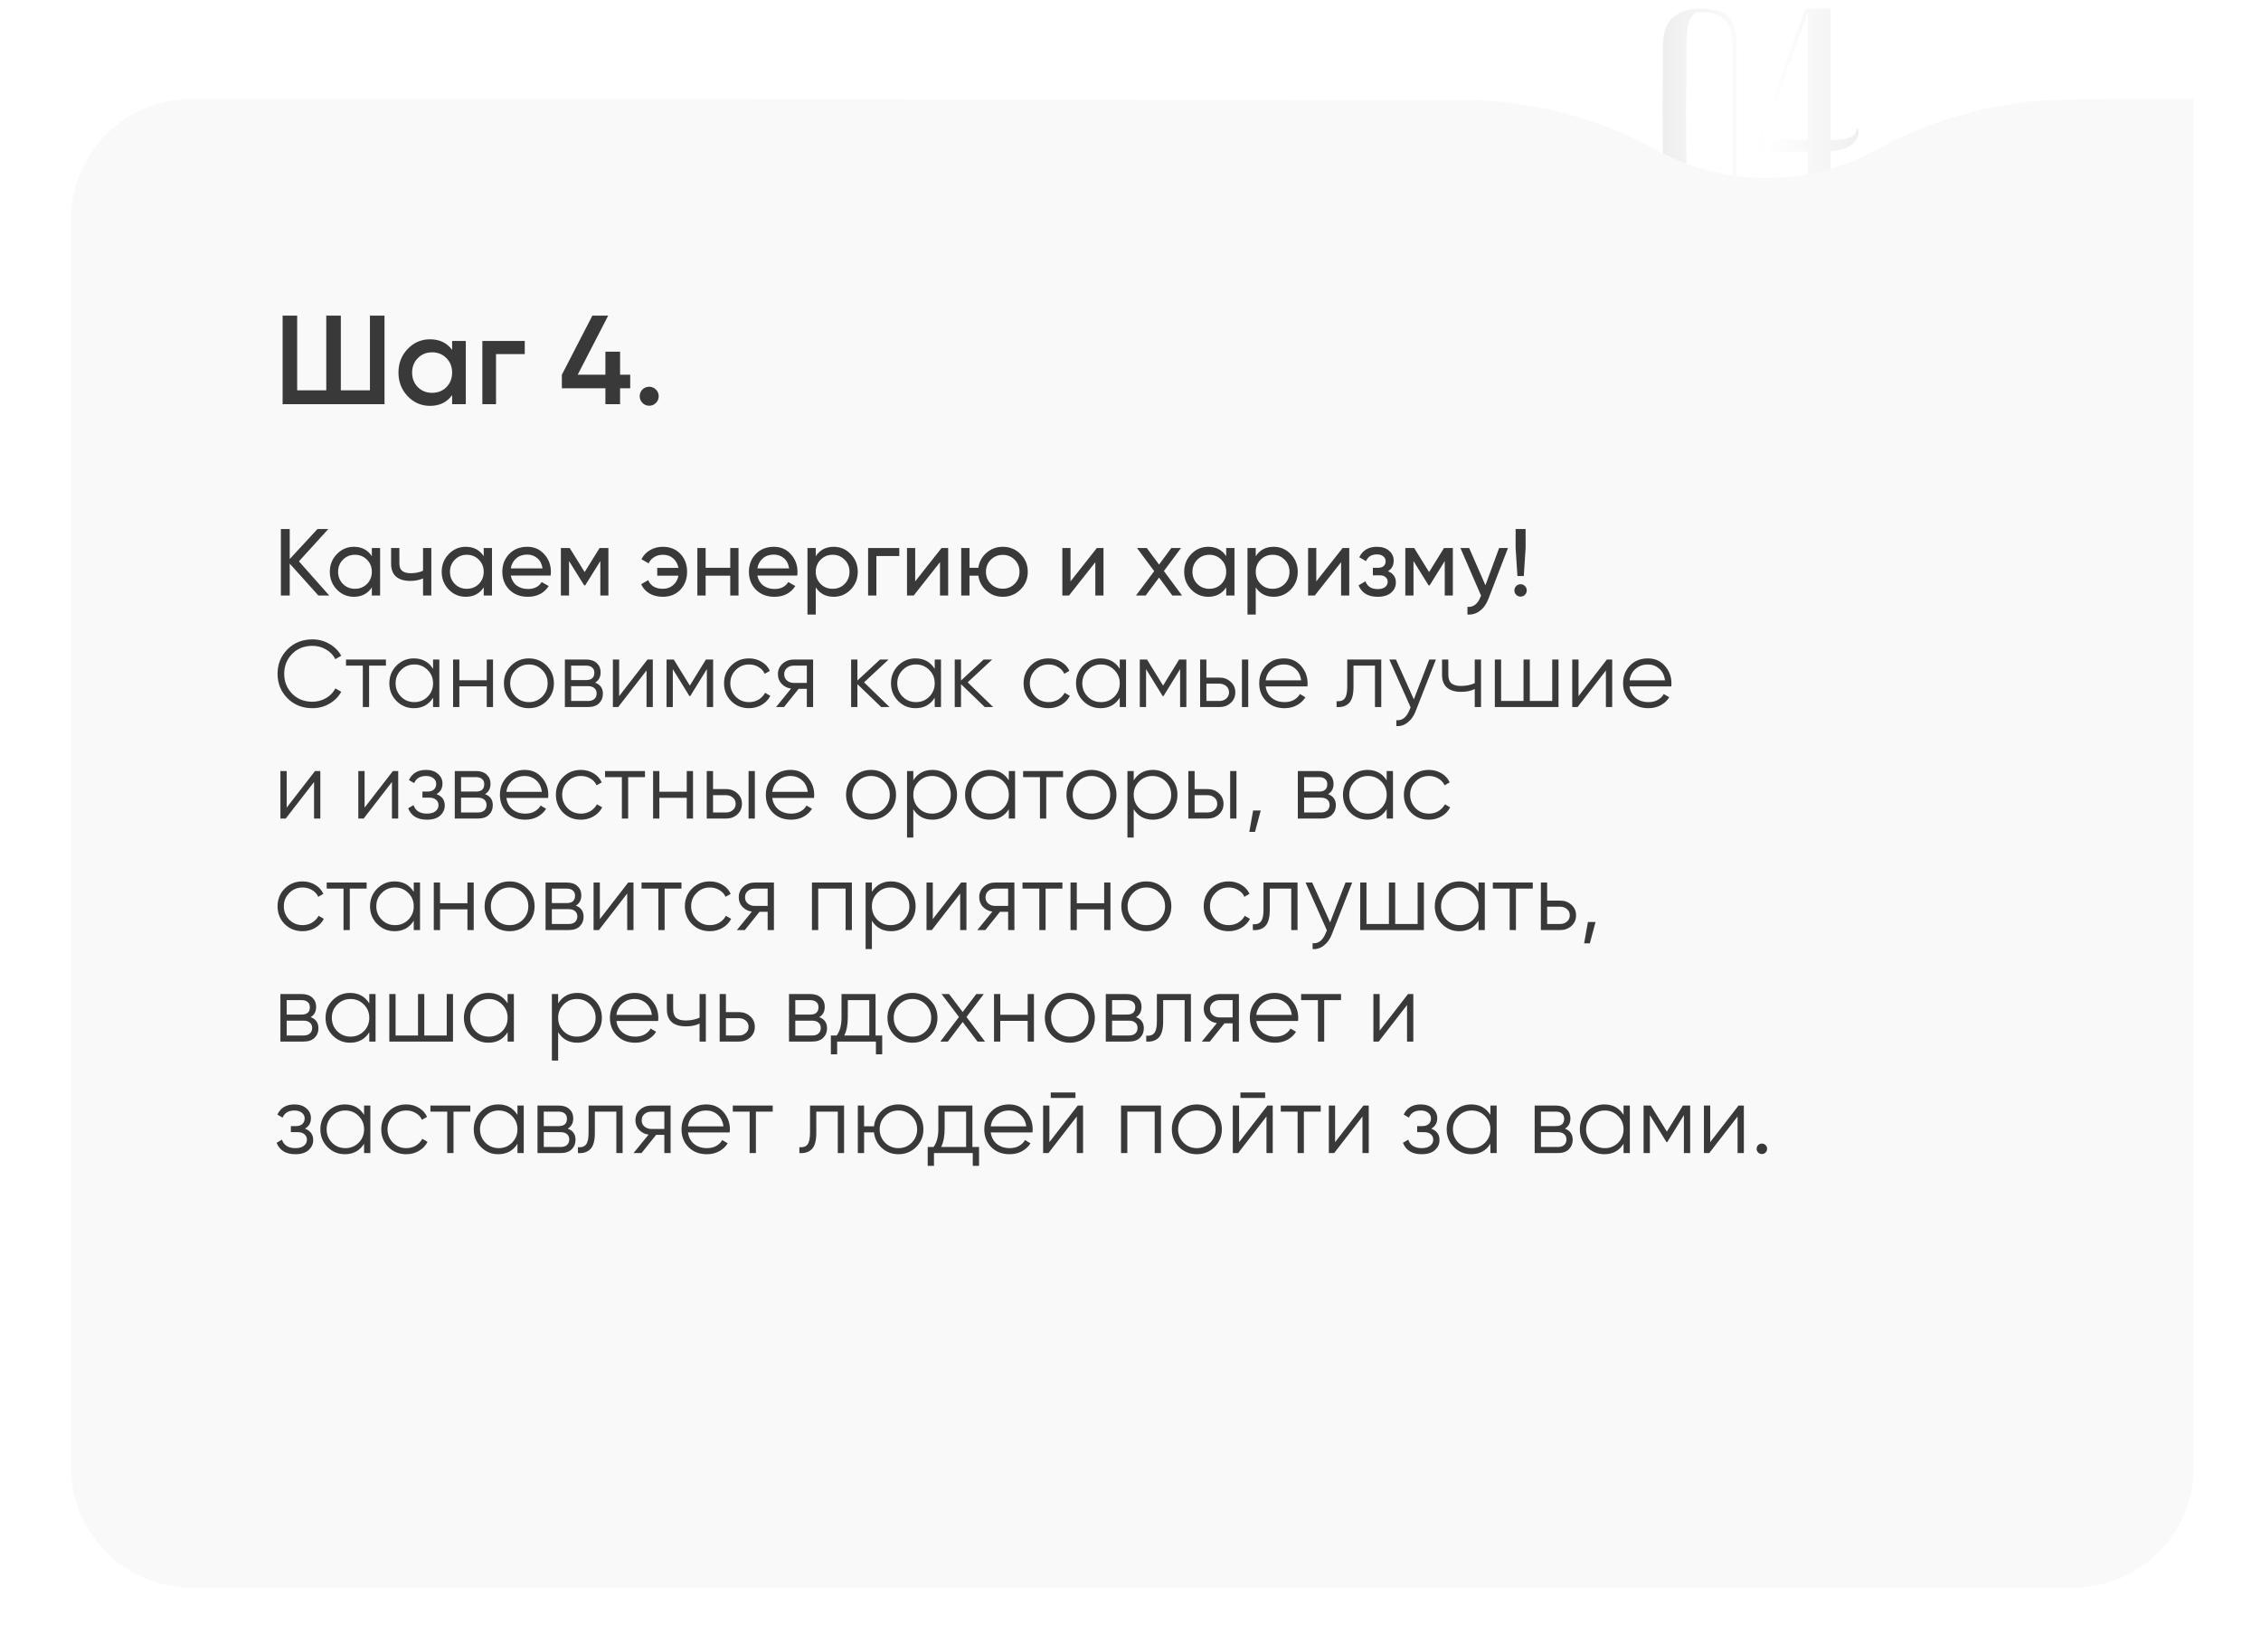
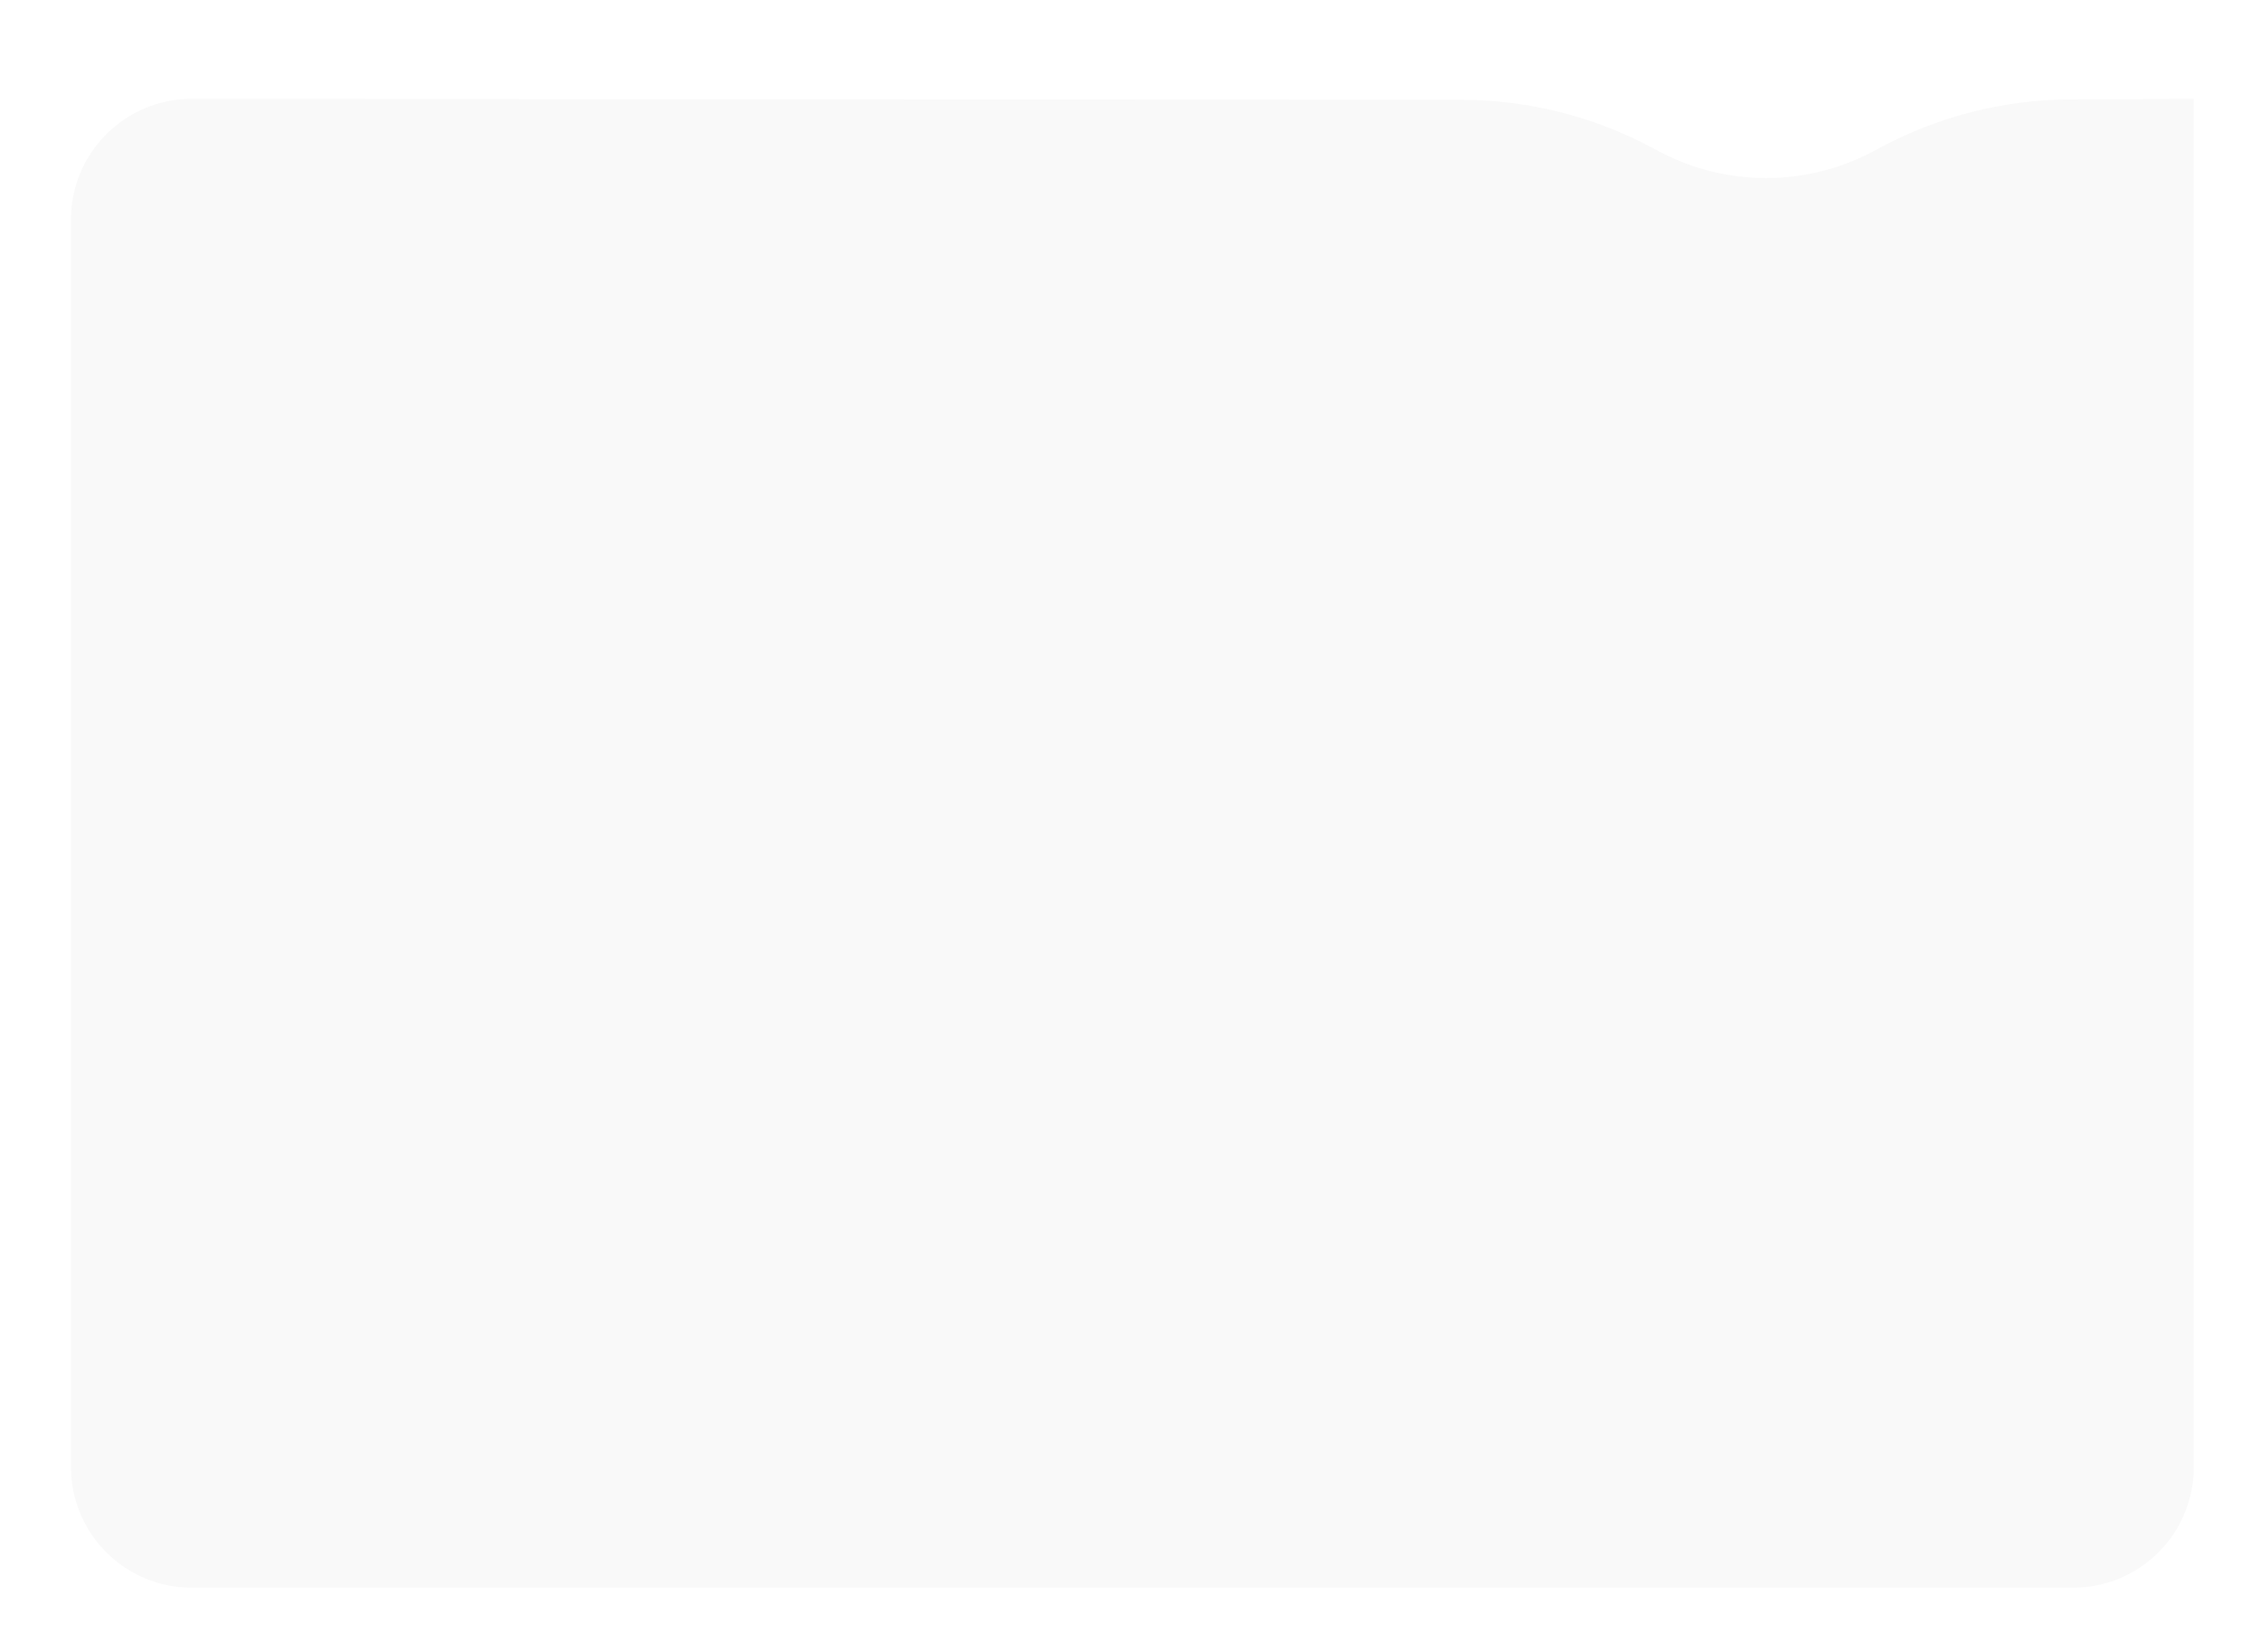
<svg xmlns="http://www.w3.org/2000/svg" width="223" height="163" viewBox="0 0 223 163" fill="none">
-   <path d="M171.295 15.898C171.295 16.5 171.268 17.056 171.213 17.566C171.158 18.059 171.012 18.487 170.775 18.852C170.557 19.216 170.201 19.499 169.709 19.699C169.235 19.9 168.579 20 167.74 20C166.865 20 166.173 19.918 165.662 19.754C165.17 19.572 164.796 19.307 164.541 18.961C164.304 18.615 164.149 18.195 164.076 17.703C164.021 17.193 163.994 16.591 163.994 15.898C163.976 13.711 163.967 11.915 163.967 10.512C163.985 9.108 163.994 7.996 163.994 7.176V4.961C163.994 4.523 164.021 4.068 164.076 3.594C164.149 3.102 164.304 2.655 164.541 2.254C164.796 1.853 165.17 1.525 165.662 1.27C166.173 0.996 166.865 0.859 167.74 0.859C168.579 0.859 169.235 0.96 169.709 1.16C170.183 1.361 170.538 1.643 170.775 2.008C171.012 2.372 171.158 2.81 171.213 3.32C171.268 3.812 171.295 4.359 171.295 4.961V15.898ZM170.857 4.961C170.876 4.487 170.857 4.031 170.803 3.594C170.766 3.138 170.648 2.737 170.447 2.391C170.247 2.026 169.928 1.734 169.49 1.516C169.071 1.297 168.488 1.188 167.74 1.188C167.376 1.188 167.093 1.315 166.893 1.57C166.71 1.807 166.574 2.117 166.482 2.5C166.41 2.865 166.364 3.275 166.346 3.73C166.327 4.168 166.318 4.578 166.318 4.961V7.586C166.318 8.479 166.309 9.618 166.291 11.004C166.291 12.371 166.3 14.003 166.318 15.898C166.318 16.5 166.327 17.038 166.346 17.512C166.364 17.967 166.41 18.359 166.482 18.688C166.574 18.997 166.71 19.244 166.893 19.426C167.093 19.59 167.376 19.672 167.74 19.672C168.506 19.672 169.098 19.562 169.518 19.344C169.955 19.125 170.274 18.842 170.475 18.496C170.675 18.131 170.794 17.73 170.83 17.293C170.867 16.837 170.876 16.372 170.857 15.898V4.961ZM173.393 14.941V13.82L178.041 0.859H180.557V19.672H181.104V20H177.631V19.672H178.315V1.188L173.776 13.82L178.725 13.793C179.472 13.793 180.119 13.793 180.666 13.793C181.213 13.793 181.669 13.757 182.034 13.684C182.398 13.611 182.662 13.501 182.827 13.355C183.009 13.191 183.1 12.973 183.1 12.699H183.319C183.337 13.264 183.2 13.702 182.909 14.012C182.635 14.322 182.271 14.55 181.815 14.695C181.377 14.823 180.885 14.896 180.338 14.914C179.791 14.932 179.254 14.941 178.725 14.941H173.393Z" fill="url(#paint0_linear_184_373)" />
  <g filter="url(#filter0_d_184_373)">
    <path d="M18.907 154.125L204.468 154.125C211.044 154.125 216.375 148.794 216.375 142.218L216.375 7.25L204.173 7.307C197.708 7.338 191.347 8.935 185.635 11.962L184.719 12.448C178.132 15.938 170.243 15.938 163.656 12.448L162.814 12.001C157.055 8.949 150.637 7.351 144.119 7.346L21.401 7.25L18.907 7.25C12.331 7.25 7 12.581 7 19.157L7 142.218C7 148.794 12.331 154.125 18.907 154.125Z" fill="#F9F9F9" />
  </g>
-   <path d="M36.487 31.137H37.923V39.875H27.874V31.137H29.309V38.502H32.18V31.137H33.616V38.502H36.487V31.137ZM44.592 33.633H45.941V39.875H44.592V38.976C44.085 39.684 43.357 40.037 42.408 40.037C41.551 40.037 40.818 39.721 40.211 39.089C39.603 38.448 39.3 37.67 39.3 36.754C39.3 35.831 39.603 35.052 40.211 34.42C40.818 33.788 41.551 33.471 42.408 33.471C43.357 33.471 44.085 33.821 44.592 34.52V33.633ZM41.209 38.19C41.584 38.564 42.054 38.752 42.62 38.752C43.186 38.752 43.656 38.564 44.031 38.19C44.405 37.807 44.592 37.328 44.592 36.754C44.592 36.18 44.405 35.706 44.031 35.331C43.656 34.948 43.186 34.757 42.62 34.757C42.054 34.757 41.584 34.948 41.209 35.331C40.835 35.706 40.648 36.18 40.648 36.754C40.648 37.328 40.835 37.807 41.209 38.19ZM51.756 33.633V34.932H48.922V39.875H47.574V33.633H51.756ZM62.157 36.967V38.302H61.158V39.875H59.71V38.302H55.416V36.967L58.425 31.137H59.985L56.977 36.967H59.71V34.695H61.158V36.967H62.157ZM64.692 39.75C64.509 39.933 64.288 40.025 64.03 40.025C63.772 40.025 63.552 39.933 63.369 39.75C63.186 39.567 63.094 39.347 63.094 39.089C63.094 38.831 63.182 38.61 63.356 38.427C63.539 38.244 63.764 38.152 64.03 38.152C64.288 38.152 64.509 38.244 64.692 38.427C64.875 38.61 64.967 38.831 64.967 39.089C64.967 39.347 64.875 39.567 64.692 39.75Z" fill="#393939" />
-   <path d="M32.475 58.75H31.406L28.575 55.6V58.75H27.703V52.188H28.575V55.15L31.312 52.188H32.381L29.484 55.375L32.475 58.75ZM36.674 54.062H37.489V58.75H36.674V57.944C36.268 58.562 35.677 58.872 34.902 58.872C34.246 58.872 33.686 58.634 33.224 58.159C32.761 57.678 32.53 57.094 32.53 56.406C32.53 55.719 32.761 55.138 33.224 54.663C33.686 54.181 34.246 53.941 34.902 53.941C35.677 53.941 36.268 54.25 36.674 54.869V54.062ZM35.005 58.084C35.48 58.084 35.877 57.925 36.196 57.606C36.514 57.281 36.674 56.881 36.674 56.406C36.674 55.931 36.514 55.534 36.196 55.216C35.877 54.891 35.48 54.728 35.005 54.728C34.536 54.728 34.143 54.891 33.824 55.216C33.505 55.534 33.346 55.931 33.346 56.406C33.346 56.881 33.505 57.281 33.824 57.606C34.143 57.925 34.536 58.084 35.005 58.084ZM41.725 54.062H42.541V58.75H41.725V57.062C41.35 57.225 40.928 57.306 40.46 57.306C39.86 57.306 39.394 57.166 39.063 56.884C38.738 56.597 38.575 56.175 38.575 55.619V54.062H39.391V55.572C39.391 55.922 39.485 56.172 39.672 56.322C39.866 56.472 40.147 56.547 40.516 56.547C40.96 56.547 41.363 56.466 41.725 56.303V54.062ZM47.708 54.062H48.524V58.75H47.708V57.944C47.302 58.562 46.711 58.872 45.936 58.872C45.28 58.872 44.721 58.634 44.258 58.159C43.796 57.678 43.564 57.094 43.564 56.406C43.564 55.719 43.796 55.138 44.258 54.663C44.721 54.181 45.28 53.941 45.936 53.941C46.711 53.941 47.302 54.25 47.708 54.869V54.062ZM46.039 58.084C46.514 58.084 46.911 57.925 47.23 57.606C47.549 57.281 47.708 56.881 47.708 56.406C47.708 55.931 47.549 55.534 47.23 55.216C46.911 54.891 46.514 54.728 46.039 54.728C45.571 54.728 45.177 54.891 44.858 55.216C44.539 55.534 44.38 55.931 44.38 56.406C44.38 56.881 44.539 57.281 44.858 57.606C45.177 57.925 45.571 58.084 46.039 58.084ZM50.378 56.781C50.459 57.2 50.65 57.525 50.95 57.756C51.256 57.987 51.631 58.103 52.075 58.103C52.694 58.103 53.144 57.875 53.425 57.419L54.119 57.812C53.663 58.519 52.975 58.872 52.056 58.872C51.313 58.872 50.706 58.641 50.238 58.178C49.775 57.709 49.544 57.119 49.544 56.406C49.544 55.7 49.772 55.112 50.228 54.644C50.684 54.175 51.275 53.941 52 53.941C52.688 53.941 53.247 54.184 53.678 54.672C54.116 55.153 54.334 55.734 54.334 56.416C54.334 56.534 54.325 56.656 54.306 56.781H50.378ZM52 54.709C51.563 54.709 51.2 54.834 50.913 55.084C50.625 55.328 50.447 55.656 50.378 56.069H53.51C53.441 55.625 53.266 55.288 52.984 55.056C52.703 54.825 52.375 54.709 52 54.709ZM60.006 54.062V58.75H59.21V55.347L57.719 57.747H57.616L56.125 55.347V58.75H55.319V54.062H56.191L57.663 56.434L59.135 54.062H60.006ZM65.377 53.941C66.089 53.941 66.664 54.172 67.102 54.634C67.545 55.097 67.767 55.688 67.767 56.406C67.767 57.119 67.545 57.709 67.102 58.178C66.658 58.641 66.08 58.872 65.367 58.872C64.867 58.872 64.43 58.763 64.055 58.544C63.68 58.319 63.408 58.016 63.239 57.634L63.933 57.231C64.033 57.487 64.205 57.694 64.448 57.85C64.698 58.006 65.005 58.084 65.367 58.084C65.773 58.084 66.114 57.966 66.389 57.728C66.664 57.491 66.839 57.178 66.914 56.791H64.823V56.022H66.914C66.839 55.634 66.667 55.322 66.398 55.084C66.13 54.847 65.792 54.728 65.386 54.728C65.055 54.728 64.764 54.806 64.514 54.962C64.27 55.112 64.089 55.316 63.97 55.572L63.267 55.169C63.455 54.788 63.736 54.487 64.111 54.269C64.486 54.05 64.908 53.941 65.377 53.941ZM72.024 54.062H72.84V58.75H72.024V56.791H69.596V58.75H68.781V54.062H69.596V56.013H72.024V54.062ZM74.7 56.781C74.781 57.2 74.972 57.525 75.272 57.756C75.578 57.987 75.953 58.103 76.397 58.103C77.016 58.103 77.466 57.875 77.747 57.419L78.441 57.812C77.984 58.519 77.297 58.872 76.378 58.872C75.635 58.872 75.028 58.641 74.559 58.178C74.097 57.709 73.866 57.119 73.866 56.406C73.866 55.7 74.094 55.112 74.55 54.644C75.006 54.175 75.597 53.941 76.322 53.941C77.01 53.941 77.569 54.184 78 54.672C78.438 55.153 78.656 55.734 78.656 56.416C78.656 56.534 78.647 56.656 78.628 56.781H74.7ZM76.322 54.709C75.885 54.709 75.522 54.834 75.234 55.084C74.947 55.328 74.769 55.656 74.7 56.069H77.831C77.763 55.625 77.588 55.288 77.306 55.056C77.025 54.825 76.697 54.709 76.322 54.709ZM82.228 53.941C82.885 53.941 83.444 54.181 83.906 54.663C84.369 55.138 84.6 55.719 84.6 56.406C84.6 57.094 84.369 57.678 83.906 58.159C83.444 58.634 82.885 58.872 82.228 58.872C81.453 58.872 80.863 58.562 80.457 57.944V60.625H79.641V54.062H80.457V54.869C80.863 54.25 81.453 53.941 82.228 53.941ZM82.125 58.084C82.594 58.084 82.988 57.925 83.306 57.606C83.625 57.281 83.785 56.881 83.785 56.406C83.785 55.931 83.625 55.534 83.306 55.216C82.988 54.891 82.594 54.728 82.125 54.728C81.65 54.728 81.253 54.891 80.935 55.216C80.616 55.534 80.457 55.931 80.457 56.406C80.457 56.881 80.616 57.281 80.935 57.606C81.253 57.925 81.65 58.084 82.125 58.084ZM88.695 54.062V54.85H86.436V58.75H85.62V54.062H88.695ZM92.861 54.062H93.517V58.75H92.711V55.459L90.114 58.75H89.457V54.062H90.264V57.353L92.861 54.062ZM98.902 53.941C99.59 53.941 100.171 54.178 100.646 54.653C101.127 55.128 101.368 55.712 101.368 56.406C101.368 57.1 101.127 57.684 100.646 58.159C100.171 58.634 99.59 58.872 98.902 58.872C98.283 58.872 97.749 58.675 97.299 58.281C96.849 57.888 96.58 57.391 96.493 56.791H95.621V58.75H94.805V54.062H95.621V56.013H96.493C96.58 55.413 96.849 54.919 97.299 54.531C97.755 54.138 98.29 53.941 98.902 53.941ZM98.902 58.075C99.365 58.075 99.755 57.916 100.074 57.597C100.393 57.278 100.552 56.881 100.552 56.406C100.552 55.931 100.393 55.534 100.074 55.216C99.755 54.897 99.365 54.737 98.902 54.737C98.433 54.737 98.04 54.897 97.721 55.216C97.402 55.534 97.243 55.931 97.243 56.406C97.243 56.881 97.402 57.278 97.721 57.597C98.04 57.916 98.433 58.075 98.902 58.075ZM108.181 54.062H108.837V58.75H108.031V55.459L105.434 58.75H104.778V54.062H105.584V57.353L108.181 54.062ZM116.585 58.75H115.628L114.316 56.978L112.994 58.75H112.038L113.838 56.341L112.141 54.062H113.107L114.316 55.694L115.525 54.062H116.482L114.794 56.331L116.585 58.75ZM120.939 54.062H121.755V58.75H120.939V57.944C120.533 58.562 119.942 58.872 119.167 58.872C118.511 58.872 117.952 58.634 117.489 58.159C117.027 57.678 116.796 57.094 116.796 56.406C116.796 55.719 117.027 55.138 117.489 54.663C117.952 54.181 118.511 53.941 119.167 53.941C119.942 53.941 120.533 54.25 120.939 54.869V54.062ZM119.271 58.084C119.746 58.084 120.142 57.925 120.461 57.606C120.78 57.281 120.939 56.881 120.939 56.406C120.939 55.931 120.78 55.534 120.461 55.216C120.142 54.891 119.746 54.728 119.271 54.728C118.802 54.728 118.408 54.891 118.089 55.216C117.771 55.534 117.611 55.931 117.611 56.406C117.611 56.881 117.771 57.281 118.089 57.606C118.408 57.925 118.802 58.084 119.271 58.084ZM125.625 53.941C126.281 53.941 126.841 54.181 127.303 54.663C127.766 55.138 127.997 55.719 127.997 56.406C127.997 57.094 127.766 57.678 127.303 58.159C126.841 58.634 126.281 58.872 125.625 58.872C124.85 58.872 124.259 58.562 123.853 57.944V60.625H123.038V54.062H123.853V54.869C124.259 54.25 124.85 53.941 125.625 53.941ZM125.522 58.084C125.991 58.084 126.384 57.925 126.703 57.606C127.022 57.281 127.181 56.881 127.181 56.406C127.181 55.931 127.022 55.534 126.703 55.216C126.384 54.891 125.991 54.728 125.522 54.728C125.047 54.728 124.65 54.891 124.331 55.216C124.013 55.534 123.853 55.931 123.853 56.406C123.853 56.881 124.013 57.281 124.331 57.606C124.65 57.925 125.047 58.084 125.522 58.084ZM132.42 54.062H133.076V58.75H132.27V55.459L129.673 58.75H129.017V54.062H129.823V57.353L132.42 54.062ZM136.896 56.35C137.415 56.562 137.674 56.934 137.674 57.466C137.674 57.859 137.518 58.194 137.205 58.469C136.893 58.737 136.449 58.872 135.874 58.872C134.937 58.872 134.309 58.497 133.99 57.747L134.674 57.344C134.855 57.856 135.259 58.112 135.884 58.112C136.196 58.112 136.437 58.047 136.605 57.916C136.78 57.778 136.868 57.603 136.868 57.391C136.868 57.203 136.796 57.05 136.652 56.931C136.515 56.812 136.327 56.753 136.09 56.753H135.405V56.013H135.912C136.149 56.013 136.334 55.956 136.465 55.844C136.596 55.725 136.662 55.566 136.662 55.366C136.662 55.166 136.584 55.003 136.427 54.878C136.277 54.753 136.068 54.691 135.799 54.691C135.274 54.691 134.918 54.913 134.73 55.356L134.065 54.972C134.396 54.284 134.974 53.941 135.799 53.941C136.312 53.941 136.715 54.072 137.009 54.334C137.309 54.597 137.459 54.919 137.459 55.3C137.459 55.775 137.271 56.125 136.896 56.35ZM143.292 54.062V58.75H142.495V55.347L141.005 57.747H140.902L139.411 55.347V58.75H138.605V54.062H139.477L140.949 56.434L142.42 54.062H143.292ZM147.856 54.062H148.728L146.816 59.041C146.616 59.572 146.334 59.975 145.972 60.25C145.609 60.531 145.197 60.656 144.734 60.625V59.866C145.309 59.909 145.731 59.597 146 58.928L146.075 58.759L144.041 54.062H144.903L146.506 57.737L147.856 54.062ZM149.662 56.828L149.484 54.062V52.188H150.469V54.062L150.29 56.828H149.662ZM149.972 58.853C149.803 58.853 149.659 58.794 149.54 58.675C149.422 58.556 149.362 58.413 149.362 58.244C149.362 58.075 149.422 57.931 149.54 57.812C149.659 57.694 149.803 57.634 149.972 57.634C150.147 57.634 150.29 57.694 150.403 57.812C150.522 57.931 150.581 58.075 150.581 58.244C150.581 58.413 150.522 58.556 150.403 58.675C150.29 58.794 150.147 58.853 149.972 58.853ZM30.816 69.862C29.822 69.862 29 69.534 28.35 68.878C27.7 68.222 27.375 67.419 27.375 66.469C27.375 65.519 27.7 64.716 28.35 64.059C29 63.403 29.822 63.075 30.816 63.075C31.422 63.075 31.978 63.222 32.484 63.516C32.991 63.803 33.381 64.194 33.656 64.688L33.075 65.025C32.869 64.625 32.562 64.306 32.156 64.069C31.75 63.831 31.303 63.712 30.816 63.712C29.997 63.712 29.328 63.978 28.809 64.509C28.291 65.041 28.031 65.694 28.031 66.469C28.031 67.244 28.291 67.897 28.809 68.428C29.328 68.959 29.997 69.225 30.816 69.225C31.303 69.225 31.75 69.106 32.156 68.869C32.562 68.631 32.869 68.312 33.075 67.912L33.656 68.241C33.388 68.734 32.997 69.128 32.484 69.422C31.978 69.716 31.422 69.862 30.816 69.862ZM38.064 65.062V65.662H36.404V69.75H35.785V65.662H34.126V65.062H38.064ZM42.713 65.062H43.331V69.75H42.713V68.831C42.281 69.519 41.65 69.862 40.819 69.862C40.15 69.862 39.578 69.625 39.103 69.15C38.635 68.675 38.4 68.094 38.4 67.406C38.4 66.719 38.635 66.138 39.103 65.662C39.578 65.188 40.15 64.95 40.819 64.95C41.65 64.95 42.281 65.294 42.713 65.981V65.062ZM39.553 68.728C39.91 69.084 40.347 69.263 40.866 69.263C41.385 69.263 41.822 69.084 42.178 68.728C42.535 68.366 42.713 67.925 42.713 67.406C42.713 66.888 42.535 66.45 42.178 66.094C41.822 65.731 41.385 65.55 40.866 65.55C40.347 65.55 39.91 65.731 39.553 66.094C39.197 66.45 39.019 66.888 39.019 67.406C39.019 67.925 39.197 68.366 39.553 68.728ZM48.007 65.062H48.626V69.75H48.007V67.706H45.307V69.75H44.688V65.062H45.307V67.106H48.007V65.062ZM53.909 69.159C53.434 69.628 52.853 69.862 52.166 69.862C51.478 69.862 50.894 69.628 50.413 69.159C49.938 68.684 49.7 68.1 49.7 67.406C49.7 66.713 49.938 66.131 50.413 65.662C50.894 65.188 51.478 64.95 52.166 64.95C52.853 64.95 53.434 65.188 53.909 65.662C54.391 66.131 54.631 66.713 54.631 67.406C54.631 68.1 54.391 68.684 53.909 69.159ZM50.853 68.728C51.209 69.084 51.647 69.263 52.166 69.263C52.684 69.263 53.122 69.084 53.478 68.728C53.834 68.366 54.013 67.925 54.013 67.406C54.013 66.888 53.834 66.45 53.478 66.094C53.122 65.731 52.684 65.55 52.166 65.55C51.647 65.55 51.209 65.731 50.853 66.094C50.497 66.45 50.319 66.888 50.319 67.406C50.319 67.925 50.497 68.366 50.853 68.728ZM58.695 67.341C59.207 67.528 59.464 67.894 59.464 68.438C59.464 68.819 59.335 69.134 59.079 69.384C58.829 69.628 58.467 69.75 57.992 69.75H55.714V65.062H57.804C58.26 65.062 58.614 65.181 58.864 65.419C59.114 65.65 59.239 65.95 59.239 66.319C59.239 66.787 59.057 67.128 58.695 67.341ZM57.804 65.662H56.332V67.088H57.804C58.348 67.088 58.62 66.844 58.62 66.356C58.62 66.138 58.548 65.969 58.404 65.85C58.267 65.725 58.067 65.662 57.804 65.662ZM57.992 69.15C58.267 69.15 58.476 69.084 58.62 68.953C58.77 68.822 58.845 68.638 58.845 68.4C58.845 68.181 58.77 68.009 58.62 67.884C58.476 67.753 58.267 67.688 57.992 67.688H56.332V69.15H57.992ZM63.86 65.062H64.385V69.75H63.767V66.141L60.973 69.75H60.448V65.062H61.067V68.672L63.86 65.062ZM70.335 65.062V69.75H69.716V66.009L68.075 68.672H68L66.359 66.009V69.75H65.741V65.062H66.453L68.038 67.631L69.622 65.062H70.335ZM73.877 69.862C73.171 69.862 72.583 69.628 72.115 69.159C71.646 68.684 71.412 68.1 71.412 67.406C71.412 66.713 71.646 66.131 72.115 65.662C72.583 65.188 73.171 64.95 73.877 64.95C74.34 64.95 74.755 65.062 75.124 65.287C75.493 65.506 75.761 65.803 75.93 66.178L75.424 66.469C75.299 66.188 75.096 65.966 74.815 65.803C74.54 65.634 74.227 65.55 73.877 65.55C73.358 65.55 72.921 65.731 72.565 66.094C72.208 66.45 72.03 66.888 72.03 67.406C72.03 67.925 72.208 68.366 72.565 68.728C72.921 69.084 73.358 69.263 73.877 69.263C74.227 69.263 74.54 69.181 74.815 69.019C75.09 68.85 75.305 68.625 75.462 68.344L75.977 68.644C75.783 69.019 75.499 69.316 75.124 69.534C74.749 69.753 74.333 69.862 73.877 69.862ZM80.196 65.062V69.75H79.577V67.95H78.771L77.327 69.75H76.54L78.021 67.931C77.646 67.875 77.336 67.719 77.093 67.463C76.849 67.206 76.727 66.891 76.727 66.516C76.727 66.091 76.877 65.744 77.177 65.475C77.483 65.2 77.855 65.062 78.293 65.062H80.196ZM78.293 67.369H79.577V65.662H78.293C78.03 65.662 77.805 65.741 77.618 65.897C77.436 66.053 77.346 66.259 77.346 66.516C77.346 66.772 77.436 66.978 77.618 67.134C77.805 67.291 78.03 67.369 78.293 67.369ZM87.733 69.75H86.908L84.565 67.491V69.75H83.946V65.062H84.565V67.134L86.796 65.062H87.64L85.221 67.312L87.733 69.75ZM92.19 65.062H92.808V69.75H92.19V68.831C91.758 69.519 91.127 69.862 90.296 69.862C89.627 69.862 89.055 69.625 88.58 69.15C88.112 68.675 87.877 68.094 87.877 67.406C87.877 66.719 88.112 66.138 88.58 65.662C89.055 65.188 89.627 64.95 90.296 64.95C91.127 64.95 91.758 65.294 92.19 65.981V65.062ZM89.03 68.728C89.386 69.084 89.824 69.263 90.343 69.263C90.862 69.263 91.299 69.084 91.655 68.728C92.011 68.366 92.19 67.925 92.19 67.406C92.19 66.888 92.011 66.45 91.655 66.094C91.299 65.731 90.862 65.55 90.343 65.55C89.824 65.55 89.386 65.731 89.03 66.094C88.674 66.45 88.496 66.888 88.496 67.406C88.496 67.925 88.674 68.366 89.03 68.728ZM97.953 69.75H97.128L94.784 67.491V69.75H94.165V65.062H94.784V67.134L97.015 65.062H97.859L95.44 67.312L97.953 69.75ZM103.42 69.862C102.713 69.862 102.126 69.628 101.657 69.159C101.188 68.684 100.954 68.1 100.954 67.406C100.954 66.713 101.188 66.131 101.657 65.662C102.126 65.188 102.713 64.95 103.42 64.95C103.882 64.95 104.298 65.062 104.667 65.287C105.035 65.506 105.304 65.803 105.473 66.178L104.967 66.469C104.842 66.188 104.638 65.966 104.357 65.803C104.082 65.634 103.77 65.55 103.42 65.55C102.901 65.55 102.463 65.731 102.107 66.094C101.751 66.45 101.573 66.888 101.573 67.406C101.573 67.925 101.751 68.366 102.107 68.728C102.463 69.084 102.901 69.263 103.42 69.263C103.77 69.263 104.082 69.181 104.357 69.019C104.632 68.85 104.848 68.625 105.004 68.344L105.52 68.644C105.326 69.019 105.042 69.316 104.667 69.534C104.292 69.753 103.876 69.862 103.42 69.862ZM110.44 65.062H111.059V69.75H110.44V68.831C110.009 69.519 109.378 69.862 108.547 69.862C107.878 69.862 107.306 69.625 106.831 69.15C106.362 68.675 106.128 68.094 106.128 67.406C106.128 66.719 106.362 66.138 106.831 65.662C107.306 65.188 107.878 64.95 108.547 64.95C109.378 64.95 110.009 65.294 110.44 65.981V65.062ZM107.281 68.728C107.637 69.084 108.075 69.263 108.594 69.263C109.112 69.263 109.55 69.084 109.906 68.728C110.262 68.366 110.44 67.925 110.44 67.406C110.44 66.888 110.262 66.45 109.906 66.094C109.55 65.731 109.112 65.55 108.594 65.55C108.075 65.55 107.637 65.731 107.281 66.094C106.925 66.45 106.747 66.888 106.747 67.406C106.747 67.925 106.925 68.366 107.281 68.728ZM117.01 65.062V69.75H116.391V66.009L114.751 68.672H114.676L113.035 66.009V69.75H112.416V65.062H113.129L114.713 67.631L116.297 65.062H117.01ZM120.271 66.844C120.709 66.844 121.078 66.981 121.378 67.256C121.684 67.525 121.837 67.872 121.837 68.297C121.837 68.722 121.684 69.072 121.378 69.347C121.078 69.616 120.709 69.75 120.271 69.75H118.368V65.062H118.987V66.844H120.271ZM122.493 65.062H123.112V69.75H122.493V65.062ZM120.271 69.15C120.534 69.15 120.756 69.072 120.937 68.916C121.124 68.759 121.218 68.553 121.218 68.297C121.218 68.041 121.124 67.834 120.937 67.678C120.756 67.522 120.534 67.444 120.271 67.444H118.987V69.15H120.271ZM126.641 64.95C127.335 64.95 127.895 65.197 128.32 65.691C128.751 66.178 128.966 66.756 128.966 67.425C128.966 67.494 128.96 67.591 128.948 67.716H124.832C124.895 68.191 125.095 68.569 125.432 68.85C125.776 69.125 126.198 69.263 126.698 69.263C127.054 69.263 127.36 69.191 127.616 69.047C127.879 68.897 128.076 68.703 128.207 68.466L128.751 68.784C128.545 69.116 128.263 69.378 127.907 69.572C127.551 69.766 127.145 69.862 126.688 69.862C125.951 69.862 125.351 69.631 124.888 69.169C124.426 68.706 124.195 68.119 124.195 67.406C124.195 66.706 124.423 66.122 124.879 65.653C125.335 65.184 125.923 64.95 126.641 64.95ZM126.641 65.55C126.154 65.55 125.745 65.697 125.413 65.991C125.088 66.278 124.895 66.653 124.832 67.116H128.329C128.266 66.622 128.076 66.237 127.757 65.963C127.438 65.688 127.066 65.55 126.641 65.55ZM136.232 65.062V69.75H135.613V65.662H133.494V67.753C133.494 68.534 133.344 69.072 133.044 69.366C132.751 69.659 132.344 69.787 131.826 69.75V69.169C132.182 69.206 132.444 69.122 132.613 68.916C132.788 68.709 132.876 68.322 132.876 67.753V65.062H136.232ZM140.964 65.062H141.621L139.614 70.181C139.433 70.644 139.174 71.006 138.836 71.269C138.505 71.537 138.133 71.656 137.721 71.625V71.044C138.283 71.106 138.711 70.781 139.005 70.069L139.127 69.778L137.027 65.062H137.683L139.446 68.991L140.964 65.062ZM145.453 65.062H146.072V69.75H145.453V67.969C145.09 68.156 144.644 68.25 144.112 68.25C143.5 68.25 143.031 68.109 142.706 67.828C142.387 67.541 142.228 67.119 142.228 66.562V65.062H142.847V66.562C142.847 66.956 142.95 67.241 143.156 67.416C143.362 67.584 143.675 67.669 144.094 67.669C144.581 67.669 145.034 67.578 145.453 67.397V65.062ZM153.096 65.062H153.715V69.75H147.434V65.062H148.052V69.15H150.265V65.062H150.884V69.15H153.096V65.062ZM158.483 65.062H159.008V69.75H158.389V66.141L155.595 69.75H155.07V65.062H155.689V68.672L158.483 65.062ZM162.529 64.95C163.222 64.95 163.782 65.197 164.207 65.691C164.638 66.178 164.854 66.756 164.854 67.425C164.854 67.494 164.847 67.591 164.835 67.716H160.719C160.782 68.191 160.982 68.569 161.319 68.85C161.663 69.125 162.085 69.263 162.585 69.263C162.941 69.263 163.247 69.191 163.504 69.047C163.766 68.897 163.963 68.703 164.094 68.466L164.638 68.784C164.432 69.116 164.151 69.378 163.794 69.572C163.438 69.766 163.032 69.862 162.576 69.862C161.838 69.862 161.238 69.631 160.776 69.169C160.313 68.706 160.082 68.119 160.082 67.406C160.082 66.706 160.31 66.122 160.766 65.653C161.222 65.184 161.81 64.95 162.529 64.95ZM162.529 65.55C162.041 65.55 161.632 65.697 161.301 65.991C160.976 66.278 160.782 66.653 160.719 67.116H164.216C164.154 66.622 163.963 66.237 163.644 65.963C163.326 65.688 162.954 65.55 162.529 65.55ZM31.069 76.062H31.594V80.75H30.975V77.141L28.181 80.75H27.656V76.062H28.275V79.672L31.069 76.062ZM38.752 76.062H39.277V80.75H38.658V77.141L35.865 80.75H35.34V76.062H35.959V79.672L38.752 76.062ZM43.051 78.341C43.595 78.547 43.867 78.922 43.867 79.466C43.867 79.853 43.714 80.184 43.408 80.459C43.108 80.728 42.676 80.862 42.114 80.862C41.17 80.862 40.551 80.487 40.258 79.737L40.783 79.428C40.976 79.984 41.42 80.263 42.114 80.263C42.476 80.263 42.754 80.184 42.948 80.028C43.148 79.872 43.248 79.672 43.248 79.428C43.248 79.209 43.167 79.031 43.004 78.894C42.842 78.756 42.623 78.688 42.348 78.688H41.664V78.088H42.161C42.429 78.088 42.639 78.022 42.789 77.891C42.945 77.753 43.023 77.566 43.023 77.328C43.023 77.103 42.933 76.919 42.751 76.775C42.57 76.625 42.326 76.55 42.02 76.55C41.433 76.55 41.042 76.784 40.848 77.253L40.333 76.953C40.645 76.284 41.208 75.95 42.02 75.95C42.514 75.95 42.908 76.081 43.201 76.344C43.495 76.6 43.642 76.916 43.642 77.291C43.642 77.772 43.445 78.122 43.051 78.341ZM47.836 78.341C48.348 78.528 48.604 78.894 48.604 79.438C48.604 79.819 48.476 80.134 48.22 80.384C47.97 80.628 47.607 80.75 47.132 80.75H44.854V76.062H46.945C47.401 76.062 47.754 76.181 48.004 76.419C48.254 76.65 48.379 76.95 48.379 77.319C48.379 77.787 48.198 78.128 47.836 78.341ZM46.945 76.662H45.473V78.088H46.945C47.489 78.088 47.761 77.844 47.761 77.356C47.761 77.138 47.689 76.969 47.545 76.85C47.407 76.725 47.207 76.662 46.945 76.662ZM47.132 80.15C47.407 80.15 47.617 80.084 47.761 79.953C47.91 79.822 47.986 79.638 47.986 79.4C47.986 79.181 47.91 79.009 47.761 78.884C47.617 78.753 47.407 78.688 47.132 78.688H45.473V80.15H47.132ZM51.754 75.95C52.448 75.95 53.007 76.197 53.432 76.691C53.864 77.178 54.079 77.756 54.079 78.425C54.079 78.494 54.073 78.591 54.06 78.716H49.945C50.007 79.191 50.207 79.569 50.545 79.85C50.889 80.125 51.31 80.263 51.81 80.263C52.167 80.263 52.473 80.191 52.729 80.047C52.992 79.897 53.189 79.703 53.32 79.466L53.864 79.784C53.657 80.116 53.376 80.378 53.02 80.572C52.664 80.766 52.257 80.862 51.801 80.862C51.064 80.862 50.464 80.631 50.001 80.169C49.539 79.706 49.307 79.119 49.307 78.406C49.307 77.706 49.535 77.122 49.992 76.653C50.448 76.184 51.035 75.95 51.754 75.95ZM51.754 76.55C51.267 76.55 50.857 76.697 50.526 76.991C50.201 77.278 50.007 77.653 49.945 78.116H53.442C53.379 77.622 53.189 77.237 52.87 76.963C52.551 76.688 52.179 76.55 51.754 76.55ZM57.295 80.862C56.589 80.862 56.001 80.628 55.532 80.159C55.063 79.684 54.829 79.1 54.829 78.406C54.829 77.713 55.063 77.131 55.532 76.662C56.001 76.188 56.589 75.95 57.295 75.95C57.757 75.95 58.173 76.062 58.542 76.287C58.91 76.506 59.179 76.803 59.348 77.178L58.842 77.469C58.717 77.188 58.514 76.966 58.232 76.803C57.957 76.634 57.645 76.55 57.295 76.55C56.776 76.55 56.339 76.731 55.982 77.094C55.626 77.45 55.448 77.888 55.448 78.406C55.448 78.925 55.626 79.366 55.982 79.728C56.339 80.084 56.776 80.263 57.295 80.263C57.645 80.263 57.957 80.181 58.232 80.019C58.507 79.85 58.723 79.625 58.879 79.344L59.395 79.644C59.201 80.019 58.917 80.316 58.542 80.534C58.167 80.753 57.751 80.862 57.295 80.862ZM63.613 76.062V76.662H61.954V80.75H61.335V76.662H59.676V76.062H63.613ZM67.733 76.062H68.352V80.75H67.733V78.706H65.033V80.75H64.414V76.062H65.033V78.106H67.733V76.062ZM71.61 77.844C72.048 77.844 72.416 77.981 72.716 78.256C73.023 78.525 73.176 78.872 73.176 79.297C73.176 79.722 73.023 80.072 72.716 80.347C72.416 80.616 72.048 80.75 71.61 80.75H69.707V76.062H70.326V77.844H71.61ZM73.832 76.062H74.451V80.75H73.832V76.062ZM71.61 80.15C71.873 80.15 72.095 80.072 72.276 79.916C72.463 79.759 72.557 79.553 72.557 79.297C72.557 79.041 72.463 78.834 72.276 78.678C72.095 78.522 71.873 78.444 71.61 78.444H70.326V80.15H71.61ZM77.98 75.95C78.674 75.95 79.234 76.197 79.659 76.691C80.09 77.178 80.305 77.756 80.305 78.425C80.305 78.494 80.299 78.591 80.287 78.716H76.171C76.234 79.191 76.434 79.569 76.771 79.85C77.115 80.125 77.537 80.263 78.037 80.263C78.393 80.263 78.699 80.191 78.955 80.047C79.218 79.897 79.415 79.703 79.546 79.466L80.09 79.784C79.884 80.116 79.602 80.378 79.246 80.572C78.89 80.766 78.484 80.862 78.027 80.862C77.29 80.862 76.69 80.631 76.227 80.169C75.765 79.706 75.534 79.119 75.534 78.406C75.534 77.706 75.762 77.122 76.218 76.653C76.674 76.184 77.262 75.95 77.98 75.95ZM77.98 76.55C77.493 76.55 77.084 76.697 76.752 76.991C76.427 77.278 76.234 77.653 76.171 78.116H79.668C79.605 77.622 79.415 77.237 79.096 76.963C78.777 76.688 78.405 76.55 77.98 76.55ZM87.655 80.159C87.18 80.628 86.599 80.862 85.912 80.862C85.224 80.862 84.64 80.628 84.158 80.159C83.683 79.684 83.446 79.1 83.446 78.406C83.446 77.713 83.683 77.131 84.158 76.662C84.64 76.188 85.224 75.95 85.912 75.95C86.599 75.95 87.18 76.188 87.655 76.662C88.137 77.131 88.377 77.713 88.377 78.406C88.377 79.1 88.137 79.684 87.655 80.159ZM84.599 79.728C84.955 80.084 85.393 80.263 85.912 80.263C86.43 80.263 86.868 80.084 87.224 79.728C87.58 79.366 87.758 78.925 87.758 78.406C87.758 77.888 87.58 77.45 87.224 77.094C86.868 76.731 86.43 76.55 85.912 76.55C85.393 76.55 84.955 76.731 84.599 77.094C84.243 77.45 84.065 77.888 84.065 78.406C84.065 78.925 84.243 79.366 84.599 79.728ZM91.972 75.95C92.641 75.95 93.21 76.188 93.678 76.662C94.153 77.138 94.391 77.719 94.391 78.406C94.391 79.094 94.153 79.675 93.678 80.15C93.21 80.625 92.641 80.862 91.972 80.862C91.141 80.862 90.51 80.519 90.078 79.831V82.625H89.46V76.062H90.078V76.981C90.51 76.294 91.141 75.95 91.972 75.95ZM90.613 79.728C90.969 80.084 91.406 80.263 91.925 80.263C92.444 80.263 92.881 80.084 93.238 79.728C93.594 79.366 93.772 78.925 93.772 78.406C93.772 77.888 93.594 77.45 93.238 77.094C92.881 76.731 92.444 76.55 91.925 76.55C91.406 76.55 90.969 76.731 90.613 77.094C90.256 77.45 90.078 77.888 90.078 78.406C90.078 78.925 90.256 79.366 90.613 79.728ZM99.498 76.062H100.116V80.75H99.498V79.831C99.066 80.519 98.435 80.862 97.604 80.862C96.935 80.862 96.363 80.625 95.888 80.15C95.42 79.675 95.185 79.094 95.185 78.406C95.185 77.719 95.42 77.138 95.888 76.662C96.363 76.188 96.935 75.95 97.604 75.95C98.435 75.95 99.066 76.294 99.498 76.981V76.062ZM96.338 79.728C96.695 80.084 97.132 80.263 97.651 80.263C98.17 80.263 98.607 80.084 98.963 79.728C99.32 79.366 99.498 78.925 99.498 78.406C99.498 77.888 99.32 77.45 98.963 77.094C98.607 76.731 98.17 76.55 97.651 76.55C97.132 76.55 96.695 76.731 96.338 77.094C95.982 77.45 95.804 77.888 95.804 78.406C95.804 78.925 95.982 79.366 96.338 79.728ZM104.848 76.062V76.662H103.189V80.75H102.57V76.662H100.911V76.062H104.848ZM109.394 80.159C108.919 80.628 108.338 80.862 107.651 80.862C106.963 80.862 106.379 80.628 105.897 80.159C105.422 79.684 105.185 79.1 105.185 78.406C105.185 77.713 105.422 77.131 105.897 76.662C106.379 76.188 106.963 75.95 107.651 75.95C108.338 75.95 108.919 76.188 109.394 76.662C109.876 77.131 110.116 77.713 110.116 78.406C110.116 79.1 109.876 79.684 109.394 80.159ZM106.338 79.728C106.694 80.084 107.132 80.263 107.651 80.263C108.169 80.263 108.607 80.084 108.963 79.728C109.319 79.366 109.497 78.925 109.497 78.406C109.497 77.888 109.319 77.45 108.963 77.094C108.607 76.731 108.169 76.55 107.651 76.55C107.132 76.55 106.694 76.731 106.338 77.094C105.982 77.45 105.804 77.888 105.804 78.406C105.804 78.925 105.982 79.366 106.338 79.728ZM113.711 75.95C114.38 75.95 114.948 76.188 115.417 76.662C115.892 77.138 116.13 77.719 116.13 78.406C116.13 79.094 115.892 79.675 115.417 80.15C114.948 80.625 114.38 80.862 113.711 80.862C112.88 80.862 112.248 80.519 111.817 79.831V82.625H111.198V76.062H111.817V76.981C112.248 76.294 112.88 75.95 113.711 75.95ZM112.352 79.728C112.708 80.084 113.145 80.263 113.664 80.263C114.183 80.263 114.62 80.084 114.977 79.728C115.333 79.366 115.511 78.925 115.511 78.406C115.511 77.888 115.333 77.45 114.977 77.094C114.62 76.731 114.183 76.55 113.664 76.55C113.145 76.55 112.708 76.731 112.352 77.094C111.995 77.45 111.817 77.888 111.817 78.406C111.817 78.925 111.995 79.366 112.352 79.728ZM119.109 77.844C119.546 77.844 119.915 77.981 120.215 78.256C120.521 78.525 120.674 78.872 120.674 79.297C120.674 79.722 120.521 80.072 120.215 80.347C119.915 80.616 119.546 80.75 119.109 80.75H117.205V76.062H117.824V77.844H119.109ZM121.33 76.062H121.949V80.75H121.33V76.062ZM119.109 80.15C119.371 80.15 119.593 80.072 119.774 79.916C119.962 79.759 120.055 79.553 120.055 79.297C120.055 79.041 119.962 78.834 119.774 78.678C119.593 78.522 119.371 78.444 119.109 78.444H117.824V80.15H119.109ZM124.344 79.953L123.782 82.062H123.219L123.594 79.953H124.344ZM130.984 78.341C131.497 78.528 131.753 78.894 131.753 79.438C131.753 79.819 131.625 80.134 131.368 80.384C131.118 80.628 130.756 80.75 130.281 80.75H128.003V76.062H130.093C130.55 76.062 130.903 76.181 131.153 76.419C131.403 76.65 131.528 76.95 131.528 77.319C131.528 77.787 131.347 78.128 130.984 78.341ZM130.093 76.662H128.622V78.088H130.093C130.637 78.088 130.909 77.844 130.909 77.356C130.909 77.138 130.837 76.969 130.693 76.85C130.556 76.725 130.356 76.662 130.093 76.662ZM130.281 80.15C130.556 80.15 130.765 80.084 130.909 79.953C131.059 79.822 131.134 79.638 131.134 79.4C131.134 79.181 131.059 79.009 130.909 78.884C130.765 78.753 130.556 78.688 130.281 78.688H128.622V80.15H130.281ZM136.768 76.062H137.387V80.75H136.768V79.831C136.337 80.519 135.706 80.862 134.875 80.862C134.206 80.862 133.634 80.625 133.159 80.15C132.69 79.675 132.456 79.094 132.456 78.406C132.456 77.719 132.69 77.138 133.159 76.662C133.634 76.188 134.206 75.95 134.875 75.95C135.706 75.95 136.337 76.294 136.768 76.981V76.062ZM133.609 79.728C133.965 80.084 134.403 80.263 134.922 80.263C135.44 80.263 135.878 80.084 136.234 79.728C136.59 79.366 136.768 78.925 136.768 78.406C136.768 77.888 136.59 77.45 136.234 77.094C135.878 76.731 135.44 76.55 134.922 76.55C134.403 76.55 133.965 76.731 133.609 77.094C133.253 77.45 133.075 77.888 133.075 78.406C133.075 78.925 133.253 79.366 133.609 79.728ZM140.929 80.862C140.222 80.862 139.635 80.628 139.166 80.159C138.697 79.684 138.463 79.1 138.463 78.406C138.463 77.713 138.697 77.131 139.166 76.662C139.635 76.188 140.222 75.95 140.929 75.95C141.391 75.95 141.807 76.062 142.175 76.287C142.544 76.506 142.813 76.803 142.982 77.178L142.475 77.469C142.35 77.188 142.147 76.966 141.866 76.803C141.591 76.634 141.279 76.55 140.929 76.55C140.41 76.55 139.972 76.731 139.616 77.094C139.26 77.45 139.082 77.888 139.082 78.406C139.082 78.925 139.26 79.366 139.616 79.728C139.972 80.084 140.41 80.263 140.929 80.263C141.279 80.263 141.591 80.181 141.866 80.019C142.141 79.85 142.357 79.625 142.513 79.344L143.029 79.644C142.835 80.019 142.55 80.316 142.175 80.534C141.8 80.753 141.385 80.862 140.929 80.862ZM29.841 91.862C29.134 91.862 28.547 91.628 28.078 91.159C27.609 90.684 27.375 90.1 27.375 89.406C27.375 88.713 27.609 88.131 28.078 87.662C28.547 87.188 29.134 86.95 29.841 86.95C30.303 86.95 30.719 87.062 31.087 87.287C31.456 87.506 31.725 87.803 31.894 88.178L31.387 88.469C31.262 88.188 31.059 87.966 30.778 87.803C30.503 87.634 30.191 87.55 29.841 87.55C29.322 87.55 28.884 87.731 28.528 88.094C28.172 88.45 27.994 88.888 27.994 89.406C27.994 89.925 28.172 90.366 28.528 90.728C28.884 91.084 29.322 91.263 29.841 91.263C30.191 91.263 30.503 91.181 30.778 91.019C31.053 90.85 31.269 90.625 31.425 90.344L31.941 90.644C31.747 91.019 31.462 91.316 31.087 91.534C30.712 91.753 30.297 91.862 29.841 91.862ZM36.159 87.062V87.662H34.5V91.75H33.881V87.662H32.222V87.062H36.159ZM40.808 87.062H41.427V91.75H40.808V90.831C40.377 91.519 39.746 91.862 38.915 91.862C38.246 91.862 37.674 91.625 37.199 91.15C36.73 90.675 36.496 90.094 36.496 89.406C36.496 88.719 36.73 88.138 37.199 87.662C37.674 87.188 38.246 86.95 38.915 86.95C39.746 86.95 40.377 87.294 40.808 87.981V87.062ZM37.649 90.728C38.005 91.084 38.443 91.263 38.962 91.263C39.48 91.263 39.918 91.084 40.274 90.728C40.63 90.366 40.808 89.925 40.808 89.406C40.808 88.888 40.63 88.45 40.274 88.094C39.918 87.731 39.48 87.55 38.962 87.55C38.443 87.55 38.005 87.731 37.649 88.094C37.293 88.45 37.115 88.888 37.115 89.406C37.115 89.925 37.293 90.366 37.649 90.728ZM46.103 87.062H46.722V91.75H46.103V89.706H43.403V91.75H42.784V87.062H43.403V89.106H46.103V87.062ZM52.005 91.159C51.53 91.628 50.949 91.862 50.261 91.862C49.574 91.862 48.989 91.628 48.508 91.159C48.033 90.684 47.796 90.1 47.796 89.406C47.796 88.713 48.033 88.131 48.508 87.662C48.989 87.188 49.574 86.95 50.261 86.95C50.949 86.95 51.53 87.188 52.005 87.662C52.486 88.131 52.727 88.713 52.727 89.406C52.727 90.1 52.486 90.684 52.005 91.159ZM48.949 90.728C49.305 91.084 49.742 91.263 50.261 91.263C50.78 91.263 51.218 91.084 51.574 90.728C51.93 90.366 52.108 89.925 52.108 89.406C52.108 88.888 51.93 88.45 51.574 88.094C51.218 87.731 50.78 87.55 50.261 87.55C49.742 87.55 49.305 87.731 48.949 88.094C48.593 88.45 48.414 88.888 48.414 89.406C48.414 89.925 48.593 90.366 48.949 90.728ZM56.791 89.341C57.303 89.528 57.559 89.894 57.559 90.438C57.559 90.819 57.431 91.134 57.175 91.384C56.925 91.628 56.562 91.75 56.087 91.75H53.809V87.062H55.9C56.356 87.062 56.709 87.181 56.959 87.419C57.209 87.65 57.334 87.95 57.334 88.319C57.334 88.787 57.153 89.128 56.791 89.341ZM55.9 87.662H54.428V89.088H55.9C56.444 89.088 56.715 88.844 56.715 88.356C56.715 88.138 56.644 87.969 56.5 87.85C56.362 87.725 56.162 87.662 55.9 87.662ZM56.087 91.15C56.362 91.15 56.572 91.084 56.715 90.953C56.865 90.822 56.941 90.638 56.941 90.4C56.941 90.181 56.865 90.009 56.715 89.884C56.572 89.753 56.362 89.688 56.087 89.688H54.428V91.15H56.087ZM61.956 87.062H62.481V91.75H61.862V88.141L59.069 91.75H58.544V87.062H59.162V90.672L61.956 87.062ZM67.211 87.062V87.662H65.552V91.75H64.933V87.662H63.274V87.062H67.211ZM70.014 91.862C69.307 91.862 68.72 91.628 68.251 91.159C67.782 90.684 67.548 90.1 67.548 89.406C67.548 88.713 67.782 88.131 68.251 87.662C68.72 87.188 69.307 86.95 70.014 86.95C70.476 86.95 70.892 87.062 71.26 87.287C71.629 87.506 71.898 87.803 72.067 88.178L71.561 88.469C71.436 88.188 71.232 87.966 70.951 87.803C70.676 87.634 70.364 87.55 70.014 87.55C69.495 87.55 69.057 87.731 68.701 88.094C68.345 88.45 68.167 88.888 68.167 89.406C68.167 89.925 68.345 90.366 68.701 90.728C69.057 91.084 69.495 91.263 70.014 91.263C70.364 91.263 70.676 91.181 70.951 91.019C71.226 90.85 71.442 90.625 71.598 90.344L72.114 90.644C71.92 91.019 71.635 91.316 71.26 91.534C70.885 91.753 70.47 91.862 70.014 91.862ZM76.332 87.062V91.75H75.713V89.95H74.907L73.463 91.75H72.676L74.157 89.931C73.782 89.875 73.473 89.719 73.229 89.463C72.985 89.206 72.864 88.891 72.864 88.516C72.864 88.091 73.013 87.744 73.314 87.475C73.62 87.2 73.992 87.062 74.429 87.062H76.332ZM74.429 89.369H75.713V87.662H74.429C74.167 87.662 73.942 87.741 73.754 87.897C73.573 88.053 73.482 88.259 73.482 88.516C73.482 88.772 73.573 88.978 73.754 89.134C73.942 89.291 74.167 89.369 74.429 89.369ZM84.02 87.062V91.75H83.401V87.662H80.701V91.75H80.082V87.062H84.02ZM87.888 86.95C88.556 86.95 89.125 87.188 89.594 87.662C90.069 88.138 90.306 88.719 90.306 89.406C90.306 90.094 90.069 90.675 89.594 91.15C89.125 91.625 88.556 91.862 87.888 91.862C87.056 91.862 86.425 91.519 85.994 90.831V93.625H85.375V87.062H85.994V87.981C86.425 87.294 87.056 86.95 87.888 86.95ZM86.528 90.728C86.885 91.084 87.322 91.263 87.841 91.263C88.359 91.263 88.797 91.084 89.153 90.728C89.51 90.366 89.688 89.925 89.688 89.406C89.688 88.888 89.51 88.45 89.153 88.094C88.797 87.731 88.359 87.55 87.841 87.55C87.322 87.55 86.885 87.731 86.528 88.094C86.172 88.45 85.994 88.888 85.994 89.406C85.994 89.925 86.172 90.366 86.528 90.728ZM94.795 87.062H95.32V91.75H94.701V88.141L91.907 91.75H91.382V87.062H92.001V90.672L94.795 87.062ZM100.05 87.062V91.75H99.431V89.95H98.625L97.181 91.75H96.394L97.875 89.931C97.5 89.875 97.191 89.719 96.947 89.463C96.703 89.206 96.581 88.891 96.581 88.516C96.581 88.091 96.731 87.744 97.031 87.475C97.337 87.2 97.709 87.062 98.147 87.062H100.05ZM98.147 89.369H99.431V87.662H98.147C97.884 87.662 97.659 87.741 97.472 87.897C97.291 88.053 97.2 88.259 97.2 88.516C97.2 88.772 97.291 88.978 97.472 89.134C97.659 89.291 97.884 89.369 98.147 89.369ZM104.784 87.062V87.662H103.125V91.75H102.506V87.662H100.847V87.062H104.784ZM108.904 87.062H109.523V91.75H108.904V89.706H106.204V91.75H105.585V87.062H106.204V89.106H108.904V87.062ZM114.806 91.159C114.331 91.628 113.75 91.862 113.062 91.862C112.375 91.862 111.791 91.628 111.309 91.159C110.834 90.684 110.597 90.1 110.597 89.406C110.597 88.713 110.834 88.131 111.309 87.662C111.791 87.188 112.375 86.95 113.062 86.95C113.75 86.95 114.331 87.188 114.806 87.662C115.287 88.131 115.528 88.713 115.528 89.406C115.528 90.1 115.287 90.684 114.806 91.159ZM111.75 90.728C112.106 91.084 112.544 91.263 113.062 91.263C113.581 91.263 114.019 91.084 114.375 90.728C114.731 90.366 114.909 89.925 114.909 89.406C114.909 88.888 114.731 88.45 114.375 88.094C114.019 87.731 113.581 87.55 113.062 87.55C112.544 87.55 112.106 87.731 111.75 88.094C111.394 88.45 111.216 88.888 111.216 89.406C111.216 89.925 111.394 90.366 111.75 90.728ZM121.185 91.862C120.479 91.862 119.892 91.628 119.423 91.159C118.954 90.684 118.72 90.1 118.72 89.406C118.72 88.713 118.954 88.131 119.423 87.662C119.892 87.188 120.479 86.95 121.185 86.95C121.648 86.95 122.063 87.062 122.432 87.287C122.801 87.506 123.07 87.803 123.238 88.178L122.732 88.469C122.607 88.188 122.404 87.966 122.123 87.803C121.848 87.634 121.535 87.55 121.185 87.55C120.667 87.55 120.229 87.731 119.873 88.094C119.517 88.45 119.338 88.888 119.338 89.406C119.338 89.925 119.517 90.366 119.873 90.728C120.229 91.084 120.667 91.263 121.185 91.263C121.535 91.263 121.848 91.181 122.123 91.019C122.398 90.85 122.613 90.625 122.77 90.344L123.285 90.644C123.092 91.019 122.807 91.316 122.432 91.534C122.057 91.753 121.642 91.862 121.185 91.862ZM127.973 87.062V91.75H127.354V87.662H125.235V89.753C125.235 90.534 125.085 91.072 124.785 91.366C124.492 91.659 124.085 91.787 123.567 91.75V91.169C123.923 91.206 124.185 91.122 124.354 90.916C124.529 90.709 124.617 90.322 124.617 89.753V87.062H127.973ZM132.705 87.062H133.362L131.355 92.181C131.174 92.644 130.915 93.006 130.577 93.269C130.246 93.537 129.874 93.656 129.462 93.625V93.044C130.024 93.106 130.452 92.781 130.746 92.069L130.868 91.778L128.768 87.062H129.424L131.187 90.991L132.705 87.062ZM139.819 87.062H140.438V91.75H134.156V87.062H134.775V91.15H136.988V87.062H137.606V91.15H139.819V87.062ZM145.824 87.062H146.443V91.75H145.824V90.831C145.393 91.519 144.762 91.862 143.93 91.862C143.262 91.862 142.69 91.625 142.215 91.15C141.746 90.675 141.512 90.094 141.512 89.406C141.512 88.719 141.746 88.138 142.215 87.662C142.69 87.188 143.262 86.95 143.93 86.95C144.762 86.95 145.393 87.294 145.824 87.981V87.062ZM142.665 90.728C143.021 91.084 143.458 91.263 143.977 91.263C144.496 91.263 144.933 91.084 145.29 90.728C145.646 90.366 145.824 89.925 145.824 89.406C145.824 88.888 145.646 88.45 145.29 88.094C144.933 87.731 144.496 87.55 143.977 87.55C143.458 87.55 143.021 87.731 142.665 88.094C142.308 88.45 142.13 88.888 142.13 89.406C142.13 89.925 142.308 90.366 142.665 90.728ZM151.175 87.062V87.662H149.515V91.75H148.897V87.662H147.237V87.062H151.175ZM153.879 88.844C154.316 88.844 154.685 88.981 154.985 89.256C155.291 89.525 155.444 89.872 155.444 90.297C155.444 90.722 155.291 91.072 154.985 91.347C154.685 91.616 154.316 91.75 153.879 91.75H151.976V87.062H152.594V88.844H153.879ZM153.879 91.15C154.141 91.15 154.363 91.072 154.544 90.916C154.732 90.759 154.826 90.553 154.826 90.297C154.826 90.041 154.732 89.834 154.544 89.678C154.363 89.522 154.141 89.444 153.879 89.444H152.594V91.15H153.879ZM157.366 90.953L156.803 93.062H156.241L156.616 90.953H157.366ZM30.637 100.341C31.15 100.528 31.406 100.894 31.406 101.437C31.406 101.819 31.278 102.134 31.022 102.384C30.772 102.628 30.409 102.75 29.934 102.75H27.656V98.062H29.747C30.203 98.062 30.556 98.181 30.806 98.419C31.056 98.65 31.181 98.95 31.181 99.319C31.181 99.787 31 100.128 30.637 100.341ZM29.747 98.662H28.275V100.087H29.747C30.291 100.087 30.562 99.844 30.562 99.356C30.562 99.138 30.491 98.969 30.347 98.85C30.209 98.725 30.009 98.662 29.747 98.662ZM29.934 102.15C30.209 102.15 30.419 102.084 30.562 101.953C30.712 101.822 30.788 101.637 30.788 101.4C30.788 101.181 30.712 101.009 30.562 100.884C30.419 100.753 30.209 100.687 29.934 100.687H28.275V102.15H29.934ZM36.422 98.062H37.041V102.75H36.422V101.831C35.991 102.519 35.359 102.863 34.528 102.863C33.859 102.863 33.288 102.625 32.812 102.15C32.344 101.675 32.109 101.094 32.109 100.406C32.109 99.719 32.344 99.138 32.812 98.662C33.288 98.188 33.859 97.95 34.528 97.95C35.359 97.95 35.991 98.294 36.422 98.981V98.062ZM33.263 101.728C33.619 102.084 34.056 102.262 34.575 102.262C35.094 102.262 35.531 102.084 35.888 101.728C36.244 101.366 36.422 100.925 36.422 100.406C36.422 99.888 36.244 99.45 35.888 99.094C35.531 98.731 35.094 98.55 34.575 98.55C34.056 98.55 33.619 98.731 33.263 99.094C32.906 99.45 32.728 99.888 32.728 100.406C32.728 100.925 32.906 101.366 33.263 101.728ZM44.06 98.062H44.679V102.75H38.398V98.062H39.016V102.15H41.229V98.062H41.848V102.15H44.06V98.062ZM50.065 98.062H50.684V102.75H50.065V101.831C49.634 102.519 49.003 102.863 48.172 102.863C47.503 102.863 46.931 102.625 46.456 102.15C45.987 101.675 45.753 101.094 45.753 100.406C45.753 99.719 45.987 99.138 46.456 98.662C46.931 98.188 47.503 97.95 48.172 97.95C49.003 97.95 49.634 98.294 50.065 98.981V98.062ZM46.906 101.728C47.262 102.084 47.7 102.262 48.219 102.262C48.737 102.262 49.175 102.084 49.531 101.728C49.887 101.366 50.065 100.925 50.065 100.406C50.065 99.888 49.887 99.45 49.531 99.094C49.175 98.731 48.737 98.55 48.219 98.55C47.7 98.55 47.262 98.731 46.906 99.094C46.55 99.45 46.372 99.888 46.372 100.406C46.372 100.925 46.55 101.366 46.906 101.728ZM56.944 97.95C57.613 97.95 58.182 98.188 58.651 98.662C59.126 99.138 59.363 99.719 59.363 100.406C59.363 101.094 59.126 101.675 58.651 102.15C58.182 102.625 57.613 102.863 56.944 102.863C56.113 102.863 55.482 102.519 55.05 101.831V104.625H54.432V98.062H55.05V98.981C55.482 98.294 56.113 97.95 56.944 97.95ZM55.585 101.728C55.941 102.084 56.379 102.262 56.897 102.262C57.416 102.262 57.854 102.084 58.21 101.728C58.566 101.366 58.744 100.925 58.744 100.406C58.744 99.888 58.566 99.45 58.21 99.094C57.854 98.731 57.416 98.55 56.897 98.55C56.379 98.55 55.941 98.731 55.585 99.094C55.229 99.45 55.05 99.888 55.05 100.406C55.05 100.925 55.229 101.366 55.585 101.728ZM62.604 97.95C63.298 97.95 63.858 98.197 64.282 98.691C64.714 99.178 64.929 99.756 64.929 100.425C64.929 100.494 64.923 100.591 64.911 100.716H60.795C60.858 101.191 61.057 101.569 61.395 101.85C61.739 102.125 62.161 102.262 62.661 102.262C63.017 102.262 63.323 102.191 63.579 102.047C63.842 101.897 64.039 101.703 64.17 101.466L64.714 101.784C64.507 102.116 64.226 102.378 63.87 102.572C63.514 102.766 63.108 102.863 62.651 102.863C61.914 102.863 61.314 102.631 60.851 102.169C60.389 101.706 60.157 101.119 60.157 100.406C60.157 99.706 60.386 99.122 60.842 98.653C61.298 98.184 61.886 97.95 62.604 97.95ZM62.604 98.55C62.117 98.55 61.708 98.697 61.376 98.991C61.051 99.278 60.858 99.653 60.795 100.116H64.292C64.229 99.622 64.039 99.237 63.72 98.963C63.401 98.688 63.029 98.55 62.604 98.55ZM68.998 98.062H69.617V102.75H68.998V100.969C68.635 101.156 68.189 101.25 67.657 101.25C67.045 101.25 66.576 101.109 66.251 100.828C65.932 100.541 65.773 100.119 65.773 99.562V98.062H66.392V99.562C66.392 99.956 66.495 100.241 66.701 100.416C66.907 100.584 67.22 100.669 67.639 100.669C68.126 100.669 68.579 100.578 68.998 100.397V98.062ZM72.882 99.844C73.319 99.844 73.688 99.981 73.988 100.256C74.294 100.525 74.447 100.872 74.447 101.297C74.447 101.722 74.294 102.072 73.988 102.347C73.688 102.616 73.319 102.75 72.882 102.75H70.979V98.062H71.597V99.844H72.882ZM72.882 102.15C73.144 102.15 73.366 102.072 73.547 101.916C73.735 101.759 73.829 101.553 73.829 101.297C73.829 101.041 73.735 100.834 73.547 100.678C73.366 100.522 73.144 100.444 72.882 100.444H71.597V102.15H72.882ZM80.801 100.341C81.314 100.528 81.57 100.894 81.57 101.437C81.57 101.819 81.442 102.134 81.186 102.384C80.936 102.628 80.573 102.75 80.098 102.75H77.82V98.062H79.91C80.367 98.062 80.72 98.181 80.97 98.419C81.22 98.65 81.345 98.95 81.345 99.319C81.345 99.787 81.164 100.128 80.801 100.341ZM79.91 98.662H78.439V100.087H79.91C80.454 100.087 80.726 99.844 80.726 99.356C80.726 99.138 80.654 98.969 80.51 98.85C80.373 98.725 80.173 98.662 79.91 98.662ZM80.098 102.15C80.373 102.15 80.582 102.084 80.726 101.953C80.876 101.822 80.951 101.637 80.951 101.4C80.951 101.181 80.876 101.009 80.726 100.884C80.582 100.753 80.373 100.687 80.098 100.687H78.439V102.15H80.098ZM86.354 102.15H87.011V104.006H86.392V102.75H82.567V104.006H81.948V102.15H82.52C82.839 101.731 82.998 101.141 82.998 100.378V98.062H86.354V102.15ZM83.27 102.15H85.736V98.662H83.617V100.378C83.617 101.097 83.501 101.687 83.27 102.15ZM91.739 102.159C91.264 102.628 90.682 102.863 89.995 102.863C89.307 102.863 88.723 102.628 88.242 102.159C87.767 101.684 87.529 101.1 87.529 100.406C87.529 99.713 87.767 99.131 88.242 98.662C88.723 98.188 89.307 97.95 89.995 97.95C90.682 97.95 91.264 98.188 91.739 98.662C92.22 99.131 92.46 99.713 92.46 100.406C92.46 101.1 92.22 101.684 91.739 102.159ZM88.682 101.728C89.039 102.084 89.476 102.262 89.995 102.262C90.514 102.262 90.951 102.084 91.307 101.728C91.664 101.366 91.842 100.925 91.842 100.406C91.842 99.888 91.664 99.45 91.307 99.094C90.951 98.731 90.514 98.55 89.995 98.55C89.476 98.55 89.039 98.731 88.682 99.094C88.326 99.45 88.148 99.888 88.148 100.406C88.148 100.925 88.326 101.366 88.682 101.728ZM97.151 102.75H96.41L94.948 100.819L93.485 102.75H92.744L94.582 100.322L92.866 98.062H93.607L94.948 99.834L96.288 98.062H97.029L95.323 100.322L97.151 102.75ZM101.358 98.062H101.977V102.75H101.358V100.706H98.658V102.75H98.039V98.062H98.658V100.106H101.358V98.062ZM107.26 102.159C106.785 102.628 106.204 102.863 105.516 102.863C104.829 102.863 104.244 102.628 103.763 102.159C103.288 101.684 103.051 101.1 103.051 100.406C103.051 99.713 103.288 99.131 103.763 98.662C104.244 98.188 104.829 97.95 105.516 97.95C106.204 97.95 106.785 98.188 107.26 98.662C107.741 99.131 107.982 99.713 107.982 100.406C107.982 101.1 107.741 101.684 107.26 102.159ZM104.204 101.728C104.56 102.084 104.998 102.262 105.516 102.262C106.035 102.262 106.473 102.084 106.829 101.728C107.185 101.366 107.363 100.925 107.363 100.406C107.363 99.888 107.185 99.45 106.829 99.094C106.473 98.731 106.035 98.55 105.516 98.55C104.998 98.55 104.56 98.731 104.204 99.094C103.848 99.45 103.669 99.888 103.669 100.406C103.669 100.925 103.848 101.366 104.204 101.728ZM112.045 100.341C112.558 100.528 112.814 100.894 112.814 101.437C112.814 101.819 112.686 102.134 112.43 102.384C112.18 102.628 111.817 102.75 111.342 102.75H109.064V98.062H111.155C111.611 98.062 111.964 98.181 112.214 98.419C112.464 98.65 112.589 98.95 112.589 99.319C112.589 99.787 112.408 100.128 112.045 100.341ZM111.155 98.662H109.683V100.087H111.155C111.699 100.087 111.97 99.844 111.97 99.356C111.97 99.138 111.899 98.969 111.755 98.85C111.617 98.725 111.417 98.662 111.155 98.662ZM111.342 102.15C111.617 102.15 111.827 102.084 111.97 101.953C112.12 101.822 112.195 101.637 112.195 101.4C112.195 101.181 112.12 101.009 111.97 100.884C111.827 100.753 111.617 100.687 111.342 100.687H109.683V102.15H111.342ZM117.459 98.062V102.75H116.84V98.662H114.722V100.753C114.722 101.534 114.572 102.072 114.272 102.366C113.978 102.659 113.572 102.788 113.053 102.75V102.169C113.409 102.206 113.672 102.122 113.84 101.916C114.015 101.709 114.103 101.322 114.103 100.753V98.062H117.459ZM122.192 98.062V102.75H121.573V100.95H120.767L119.323 102.75H118.536L120.017 100.931C119.642 100.875 119.332 100.719 119.089 100.462C118.845 100.206 118.723 99.891 118.723 99.516C118.723 99.091 118.873 98.744 119.173 98.475C119.479 98.2 119.851 98.062 120.289 98.062H122.192ZM120.289 100.369H121.573V98.662H120.289C120.026 98.662 119.801 98.741 119.614 98.897C119.432 99.053 119.342 99.259 119.342 99.516C119.342 99.772 119.432 99.978 119.614 100.134C119.801 100.291 120.026 100.369 120.289 100.369ZM125.717 97.95C126.411 97.95 126.97 98.197 127.395 98.691C127.826 99.178 128.042 99.756 128.042 100.425C128.042 100.494 128.036 100.591 128.023 100.716H123.907C123.97 101.191 124.17 101.569 124.507 101.85C124.851 102.125 125.273 102.262 125.773 102.262C126.129 102.262 126.436 102.191 126.692 102.047C126.954 101.897 127.151 101.703 127.282 101.466L127.826 101.784C127.62 102.116 127.339 102.378 126.982 102.572C126.626 102.766 126.22 102.863 125.764 102.863C125.026 102.863 124.426 102.631 123.964 102.169C123.501 101.706 123.27 101.119 123.27 100.406C123.27 99.706 123.498 99.122 123.954 98.653C124.411 98.184 124.998 97.95 125.717 97.95ZM125.717 98.55C125.229 98.55 124.82 98.697 124.489 98.991C124.164 99.278 123.97 99.653 123.907 100.116H127.404C127.342 99.622 127.151 99.237 126.832 98.963C126.514 98.688 126.142 98.55 125.717 98.55ZM132.265 98.062V98.662H130.605V102.75H129.987V98.662H128.327V98.062H132.265ZM138.869 98.062H139.394V102.75H138.775V99.141L135.981 102.75H135.456V98.062H136.075V101.672L138.869 98.062ZM30.075 111.341C30.619 111.547 30.891 111.922 30.891 112.466C30.891 112.853 30.738 113.184 30.431 113.459C30.131 113.728 29.7 113.863 29.137 113.863C28.194 113.863 27.575 113.487 27.281 112.737L27.806 112.428C28 112.984 28.444 113.262 29.137 113.262C29.5 113.262 29.778 113.184 29.972 113.028C30.172 112.872 30.272 112.672 30.272 112.428C30.272 112.209 30.191 112.031 30.028 111.894C29.866 111.756 29.647 111.687 29.372 111.687H28.688V111.087H29.184C29.453 111.087 29.663 111.022 29.812 110.891C29.969 110.753 30.047 110.566 30.047 110.328C30.047 110.103 29.956 109.919 29.775 109.775C29.594 109.625 29.35 109.55 29.044 109.55C28.456 109.55 28.066 109.784 27.872 110.253L27.356 109.953C27.669 109.284 28.231 108.95 29.044 108.95C29.538 108.95 29.931 109.081 30.225 109.344C30.519 109.6 30.666 109.916 30.666 110.291C30.666 110.772 30.469 111.122 30.075 111.341ZM35.909 109.062H36.528V113.75H35.909V112.831C35.478 113.519 34.847 113.863 34.015 113.863C33.347 113.863 32.775 113.625 32.3 113.15C31.831 112.675 31.597 112.094 31.597 111.406C31.597 110.719 31.831 110.137 32.3 109.662C32.775 109.187 33.347 108.95 34.015 108.95C34.847 108.95 35.478 109.294 35.909 109.981V109.062ZM32.75 112.728C33.106 113.084 33.544 113.262 34.062 113.262C34.581 113.262 35.019 113.084 35.375 112.728C35.731 112.366 35.909 111.925 35.909 111.406C35.909 110.887 35.731 110.45 35.375 110.094C35.019 109.731 34.581 109.55 34.062 109.55C33.544 109.55 33.106 109.731 32.75 110.094C32.394 110.45 32.215 110.887 32.215 111.406C32.215 111.925 32.394 112.366 32.75 112.728ZM40.069 113.863C39.363 113.863 38.776 113.628 38.307 113.159C37.838 112.684 37.604 112.1 37.604 111.406C37.604 110.712 37.838 110.131 38.307 109.662C38.776 109.187 39.363 108.95 40.069 108.95C40.532 108.95 40.947 109.062 41.316 109.287C41.685 109.506 41.954 109.803 42.122 110.178L41.616 110.469C41.491 110.187 41.288 109.966 41.007 109.803C40.732 109.634 40.419 109.55 40.069 109.55C39.55 109.55 39.113 109.731 38.757 110.094C38.401 110.45 38.222 110.887 38.222 111.406C38.222 111.925 38.401 112.366 38.757 112.728C39.113 113.084 39.55 113.262 40.069 113.262C40.419 113.262 40.732 113.181 41.007 113.019C41.282 112.85 41.497 112.625 41.654 112.344L42.169 112.644C41.975 113.019 41.691 113.316 41.316 113.534C40.941 113.753 40.526 113.863 40.069 113.863ZM46.388 109.062V109.662H44.729V113.75H44.11V109.662H42.45V109.062H46.388ZM51.037 109.062H51.656V113.75H51.037V112.831C50.606 113.519 49.974 113.863 49.143 113.863C48.474 113.863 47.903 113.625 47.428 113.15C46.959 112.675 46.724 112.094 46.724 111.406C46.724 110.719 46.959 110.137 47.428 109.662C47.903 109.187 48.474 108.95 49.143 108.95C49.974 108.95 50.606 109.294 51.037 109.981V109.062ZM47.878 112.728C48.234 113.084 48.671 113.262 49.19 113.262C49.709 113.262 50.146 113.084 50.503 112.728C50.859 112.366 51.037 111.925 51.037 111.406C51.037 110.887 50.859 110.45 50.503 110.094C50.146 109.731 49.709 109.55 49.19 109.55C48.671 109.55 48.234 109.731 47.878 110.094C47.521 110.45 47.343 110.887 47.343 111.406C47.343 111.925 47.521 112.366 47.878 112.728ZM55.994 111.341C56.506 111.528 56.763 111.894 56.763 112.437C56.763 112.819 56.635 113.134 56.378 113.384C56.128 113.628 55.766 113.75 55.291 113.75H53.013V109.062H55.103C55.56 109.062 55.913 109.181 56.163 109.419C56.413 109.65 56.538 109.95 56.538 110.319C56.538 110.787 56.356 111.128 55.994 111.341ZM55.103 109.662H53.631V111.087H55.103C55.647 111.087 55.919 110.844 55.919 110.356C55.919 110.137 55.847 109.969 55.703 109.85C55.566 109.725 55.366 109.662 55.103 109.662ZM55.291 113.15C55.566 113.15 55.775 113.084 55.919 112.953C56.069 112.822 56.144 112.637 56.144 112.4C56.144 112.181 56.069 112.009 55.919 111.884C55.775 111.753 55.566 111.687 55.291 111.687H53.631V113.15H55.291ZM61.408 109.062V113.75H60.789V109.662H58.67V111.753C58.67 112.534 58.52 113.072 58.22 113.366C57.926 113.659 57.52 113.788 57.002 113.75V113.169C57.358 113.206 57.62 113.122 57.789 112.916C57.964 112.709 58.051 112.322 58.051 111.753V109.062H61.408ZM66.14 109.062V113.75H65.522V111.95H64.715L63.272 113.75H62.484L63.965 111.931C63.59 111.875 63.281 111.719 63.037 111.462C62.793 111.206 62.672 110.891 62.672 110.516C62.672 110.091 62.822 109.744 63.121 109.475C63.428 109.2 63.8 109.062 64.237 109.062H66.14ZM64.237 111.369H65.522V109.662H64.237C63.975 109.662 63.75 109.741 63.562 109.897C63.381 110.053 63.29 110.259 63.29 110.516C63.29 110.772 63.381 110.978 63.562 111.134C63.75 111.291 63.975 111.369 64.237 111.369ZM69.665 108.95C70.359 108.95 70.918 109.197 71.343 109.691C71.775 110.178 71.99 110.756 71.99 111.425C71.99 111.494 71.984 111.591 71.972 111.716H67.856C67.918 112.191 68.118 112.569 68.456 112.85C68.8 113.125 69.222 113.262 69.722 113.262C70.078 113.262 70.384 113.191 70.64 113.047C70.903 112.897 71.1 112.703 71.231 112.466L71.775 112.784C71.568 113.116 71.287 113.378 70.931 113.572C70.575 113.766 70.168 113.863 69.712 113.863C68.975 113.863 68.375 113.631 67.912 113.169C67.45 112.706 67.218 112.119 67.218 111.406C67.218 110.706 67.447 110.122 67.903 109.653C68.359 109.184 68.947 108.95 69.665 108.95ZM69.665 109.55C69.178 109.55 68.768 109.697 68.437 109.991C68.112 110.278 67.918 110.653 67.856 111.116H71.353C71.29 110.622 71.1 110.237 70.781 109.962C70.462 109.687 70.09 109.55 69.665 109.55ZM76.213 109.062V109.662H74.554V113.75H73.935V109.662H72.276V109.062H76.213ZM83.249 109.062V113.75H82.63V109.662H80.511V111.753C80.511 112.534 80.361 113.072 80.061 113.366C79.767 113.659 79.361 113.788 78.842 113.75V113.169C79.198 113.206 79.461 113.122 79.63 112.916C79.805 112.709 79.892 112.322 79.892 111.753V109.062H83.249ZM88.609 108.95C89.297 108.95 89.878 109.187 90.353 109.662C90.834 110.131 91.075 110.712 91.075 111.406C91.075 112.1 90.834 112.684 90.353 113.159C89.878 113.628 89.297 113.863 88.609 113.863C87.978 113.863 87.434 113.659 86.978 113.253C86.528 112.841 86.269 112.325 86.2 111.706H85.225V113.75H84.606V109.062H85.225V111.106H86.2C86.269 110.487 86.528 109.975 86.978 109.569C87.434 109.156 87.978 108.95 88.609 108.95ZM87.297 112.728C87.653 113.084 88.091 113.262 88.609 113.262C89.128 113.262 89.566 113.084 89.922 112.728C90.278 112.366 90.456 111.925 90.456 111.406C90.456 110.887 90.278 110.45 89.922 110.094C89.566 109.731 89.128 109.55 88.609 109.55C88.091 109.55 87.653 109.731 87.297 110.094C86.941 110.45 86.762 110.887 86.762 111.406C86.762 111.925 86.941 112.366 87.297 112.728ZM95.906 113.15H96.562V115.006H95.943V113.75H92.118V115.006H91.499V113.15H92.071C92.39 112.731 92.549 112.141 92.549 111.378V109.062H95.906V113.15ZM92.821 113.15H95.287V109.662H93.168V111.378C93.168 112.097 93.052 112.687 92.821 113.15ZM99.527 108.95C100.221 108.95 100.78 109.197 101.205 109.691C101.637 110.178 101.852 110.756 101.852 111.425C101.852 111.494 101.846 111.591 101.833 111.716H97.718C97.78 112.191 97.98 112.569 98.318 112.85C98.662 113.125 99.084 113.262 99.584 113.262C99.94 113.262 100.246 113.191 100.502 113.047C100.765 112.897 100.962 112.703 101.093 112.466L101.637 112.784C101.43 113.116 101.149 113.378 100.793 113.572C100.437 113.766 100.03 113.863 99.574 113.863C98.837 113.863 98.237 113.631 97.774 113.169C97.312 112.706 97.08 112.119 97.08 111.406C97.08 110.706 97.308 110.122 97.765 109.653C98.221 109.184 98.808 108.95 99.527 108.95ZM99.527 109.55C99.04 109.55 98.63 109.697 98.299 109.991C97.974 110.278 97.78 110.653 97.718 111.116H101.215C101.152 110.622 100.962 110.237 100.643 109.962C100.324 109.687 99.952 109.55 99.527 109.55ZM103.633 108.312V107.769H106.071V108.312H103.633ZM106.296 109.062H106.821V113.75H106.202V110.141L103.408 113.75H102.883V109.062H103.502V112.672L106.296 109.062ZM114.504 109.062V113.75H113.886V109.662H111.186V113.75H110.567V109.062H114.504ZM119.788 113.159C119.313 113.628 118.732 113.863 118.044 113.863C117.357 113.863 116.772 113.628 116.291 113.159C115.816 112.684 115.578 112.1 115.578 111.406C115.578 110.712 115.816 110.131 116.291 109.662C116.772 109.187 117.357 108.95 118.044 108.95C118.732 108.95 119.313 109.187 119.788 109.662C120.269 110.131 120.51 110.712 120.51 111.406C120.51 112.1 120.269 112.684 119.788 113.159ZM116.732 112.728C117.088 113.084 117.525 113.262 118.044 113.262C118.563 113.262 119 113.084 119.357 112.728C119.713 112.366 119.891 111.925 119.891 111.406C119.891 110.887 119.713 110.45 119.357 110.094C119 109.731 118.563 109.55 118.044 109.55C117.525 109.55 117.088 109.731 116.732 110.094C116.375 110.45 116.197 110.887 116.197 111.406C116.197 111.925 116.375 112.366 116.732 112.728ZM122.342 108.312V107.769H124.779V108.312H122.342ZM125.004 109.062H125.529V113.75H124.911V110.141L122.117 113.75H121.592V109.062H122.211V112.672L125.004 109.062ZM130.26 109.062V109.662H128.6V113.75H127.982V109.662H126.322V109.062H130.26ZM134.473 109.062H134.998V113.75H134.379V110.141L131.586 113.75H131.061V109.062H131.679V112.672L134.473 109.062ZM141.163 111.341C141.707 111.547 141.979 111.922 141.979 112.466C141.979 112.853 141.825 113.184 141.519 113.459C141.219 113.728 140.788 113.863 140.225 113.863C139.282 113.863 138.663 113.487 138.369 112.737L138.894 112.428C139.088 112.984 139.532 113.262 140.225 113.262C140.588 113.262 140.866 113.184 141.06 113.028C141.26 112.872 141.36 112.672 141.36 112.428C141.36 112.209 141.279 112.031 141.116 111.894C140.954 111.756 140.735 111.687 140.46 111.687H139.775V111.087H140.272C140.541 111.087 140.75 111.022 140.9 110.891C141.057 110.753 141.135 110.566 141.135 110.328C141.135 110.103 141.044 109.919 140.863 109.775C140.682 109.625 140.438 109.55 140.132 109.55C139.544 109.55 139.154 109.784 138.96 110.253L138.444 109.953C138.757 109.284 139.319 108.95 140.132 108.95C140.625 108.95 141.019 109.081 141.313 109.344C141.607 109.6 141.754 109.916 141.754 110.291C141.754 110.772 141.557 111.122 141.163 111.341ZM146.997 109.062H147.616V113.75H146.997V112.831C146.566 113.519 145.935 113.863 145.103 113.863C144.435 113.863 143.863 113.625 143.388 113.15C142.919 112.675 142.685 112.094 142.685 111.406C142.685 110.719 142.919 110.137 143.388 109.662C143.863 109.187 144.435 108.95 145.103 108.95C145.935 108.95 146.566 109.294 146.997 109.981V109.062ZM143.838 112.728C144.194 113.084 144.631 113.262 145.15 113.262C145.669 113.262 146.106 113.084 146.463 112.728C146.819 112.366 146.997 111.925 146.997 111.406C146.997 110.887 146.819 110.45 146.463 110.094C146.106 109.731 145.669 109.55 145.15 109.55C144.631 109.55 144.194 109.731 143.838 110.094C143.481 110.45 143.303 110.887 143.303 111.406C143.303 111.925 143.481 112.366 143.838 112.728ZM154.345 111.341C154.857 111.528 155.113 111.894 155.113 112.437C155.113 112.819 154.985 113.134 154.729 113.384C154.479 113.628 154.117 113.75 153.642 113.75H151.363V109.062H153.454C153.91 109.062 154.263 109.181 154.513 109.419C154.763 109.65 154.888 109.95 154.888 110.319C154.888 110.787 154.707 111.128 154.345 111.341ZM153.454 109.662H151.982V111.087H153.454C153.998 111.087 154.27 110.844 154.27 110.356C154.27 110.137 154.198 109.969 154.054 109.85C153.917 109.725 153.717 109.662 153.454 109.662ZM153.642 113.15C153.917 113.15 154.126 113.084 154.27 112.953C154.42 112.822 154.495 112.637 154.495 112.4C154.495 112.181 154.42 112.009 154.27 111.884C154.126 111.753 153.917 111.687 153.642 111.687H151.982V113.15H153.642ZM160.129 109.062H160.748V113.75H160.129V112.831C159.698 113.519 159.067 113.863 158.235 113.863C157.567 113.863 156.995 113.625 156.52 113.15C156.051 112.675 155.817 112.094 155.817 111.406C155.817 110.719 156.051 110.137 156.52 109.662C156.995 109.187 157.567 108.95 158.235 108.95C159.067 108.95 159.698 109.294 160.129 109.981V109.062ZM156.97 112.728C157.326 113.084 157.763 113.262 158.282 113.262C158.801 113.262 159.238 113.084 159.595 112.728C159.951 112.366 160.129 111.925 160.129 111.406C160.129 110.887 159.951 110.45 159.595 110.094C159.238 109.731 158.801 109.55 158.282 109.55C157.763 109.55 157.326 109.731 156.97 110.094C156.613 110.45 156.435 110.887 156.435 111.406C156.435 111.925 156.613 112.366 156.97 112.728ZM166.699 109.062V113.75H166.08V110.009L164.439 112.672H164.364L162.724 110.009V113.75H162.105V109.062H162.817L164.402 111.631L165.986 109.062H166.699ZM171.469 109.062H171.994V113.75H171.376V110.141L168.582 113.75H168.057V109.062H168.676V112.672L171.469 109.062ZM174.137 113.694C174.037 113.794 173.915 113.844 173.771 113.844C173.628 113.844 173.506 113.794 173.406 113.694C173.306 113.594 173.256 113.472 173.256 113.328C173.256 113.184 173.306 113.062 173.406 112.962C173.506 112.862 173.628 112.812 173.771 112.812C173.915 112.812 174.037 112.862 174.137 112.962C174.237 113.062 174.287 113.184 174.287 113.328C174.287 113.472 174.237 113.594 174.137 113.694Z" fill="#393939" />
  <defs>
    <filter id="filter0_d_184_373" x="0.812" y="3.562" width="221.75" height="159.25" filterUnits="userSpaceOnUse" color-interpolation-filters="sRGB">
      <feFlood flood-opacity="0" result="BackgroundImageFix" />
      <feColorMatrix in="SourceAlpha" type="matrix" values="0 0 0 0 0 0 0 0 0 0 0 0 0 0 0 0 0 0 127 0" result="hardAlpha" />
      <feOffset dy="2.5" />
      <feGaussianBlur stdDeviation="3.094" />
      <feComposite in2="hardAlpha" operator="out" />
      <feColorMatrix type="matrix" values="0 0 0 0 0 0 0 0 0 0 0 0 0 0 0 0 0 0 0.03 0" />
      <feBlend mode="normal" in2="BackgroundImageFix" result="effect1_dropShadow_184_373" />
      <feBlend mode="normal" in="SourceGraphic" in2="effect1_dropShadow_184_373" result="shape" />
    </filter>
    <linearGradient id="paint0_linear_184_373" x1="163.625" y1="9.026" x2="184.263" y2="9.078" gradientUnits="userSpaceOnUse">
      <stop stop-color="#EEEEEE" />
      <stop offset="0.516" stop-color="white" />
      <stop offset="1" stop-color="#EEEEEE" />
      <stop offset="1" stop-color="#EEEEEE" />
    </linearGradient>
  </defs>
</svg>